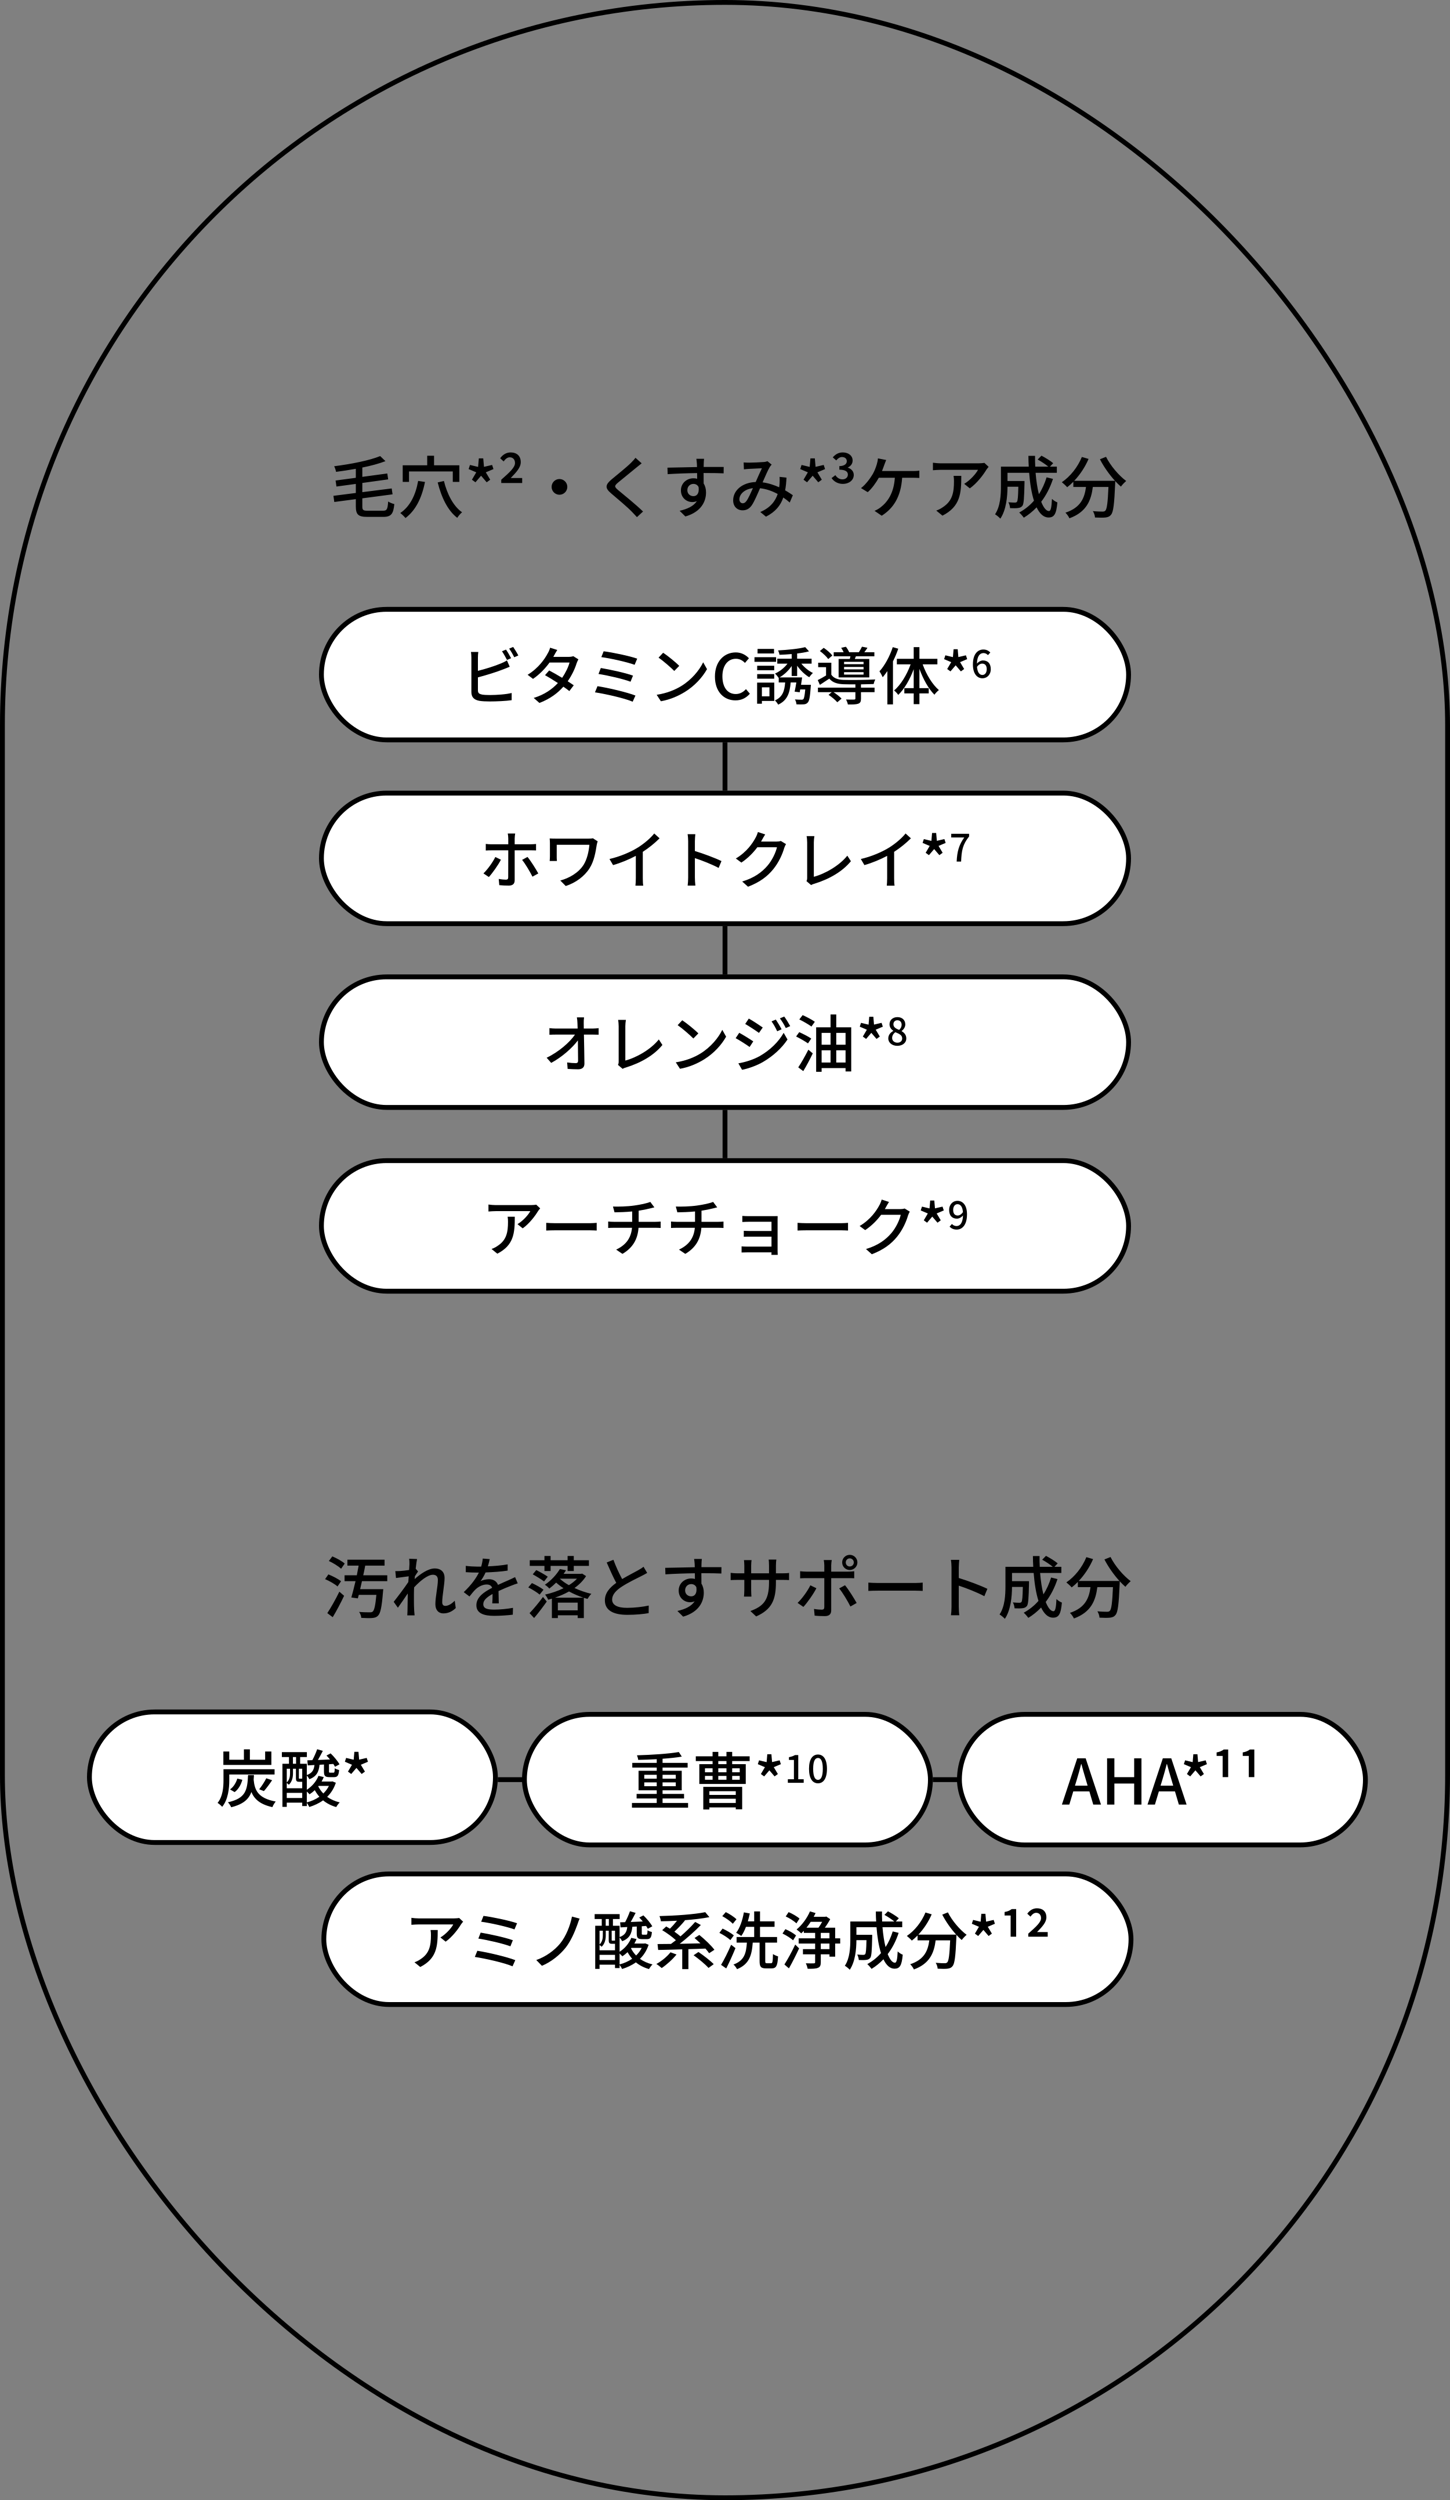
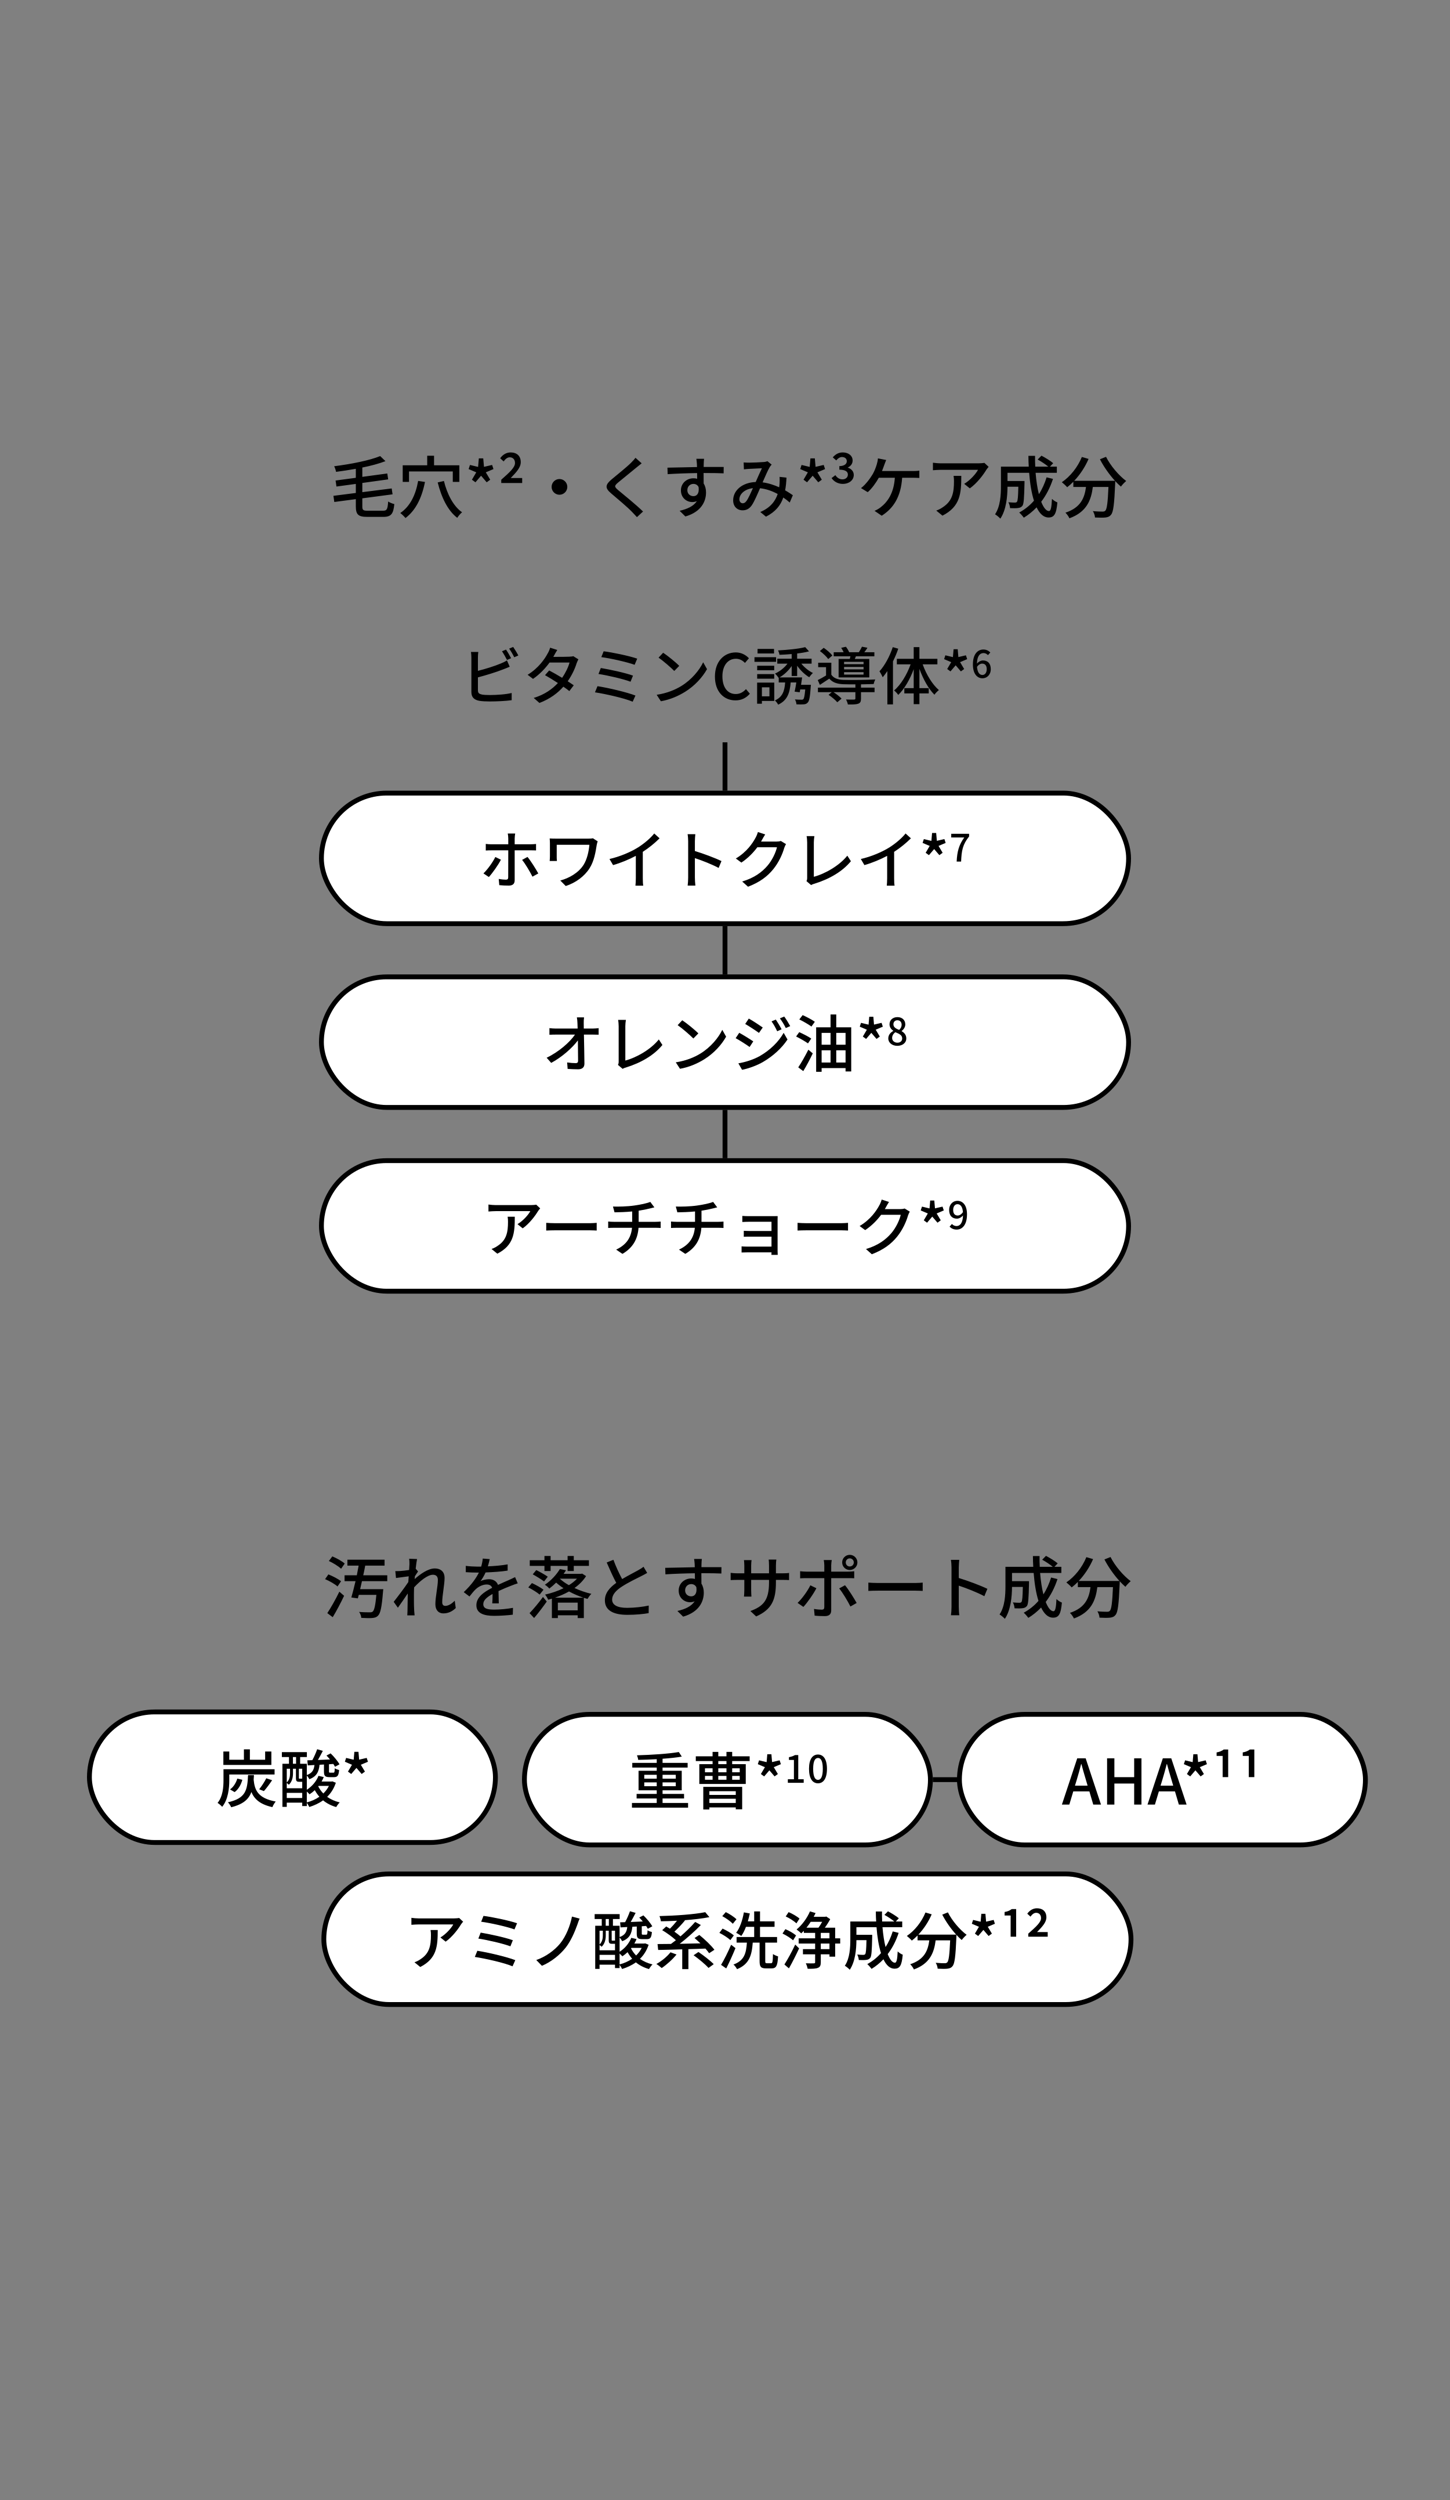
<svg xmlns="http://www.w3.org/2000/svg" width="600" height="1034" viewBox="0 0 600 1034" fill="none">
  <rect x="0" y="0" width="600" height="1034" fill="#808080" stroke="none" />
  <path d="M300 307V327" stroke="black" stroke-width="2" />
  <path d="M300 383V403" stroke="black" stroke-width="2" />
  <path d="M300 459V479" stroke="black" stroke-width="2" />
-   <rect x="133" y="252" width="334" height="54" rx="27" fill="white" stroke="black" stroke-width="2" />
  <rect x="133" y="328" width="334" height="54" rx="27" fill="white" stroke="black" stroke-width="2" />
  <rect x="133" y="404" width="334" height="54" rx="27" fill="white" stroke="black" stroke-width="2" />
  <rect x="133" y="480" width="334" height="54" rx="27" fill="white" stroke="black" stroke-width="2" />
-   <path d="M211.488 272.21L209.798 272.938C209.252 271.898 208.42 270.338 207.718 269.35L209.382 268.648C210.032 269.584 210.968 271.196 211.488 272.21ZM197.76 280.14V285.444C197.76 286.692 198.306 287.004 199.528 287.264C200.308 287.394 201.53 287.446 202.778 287.446C205.508 287.446 209.59 287.16 211.722 286.588V289.578C209.382 289.916 205.482 290.098 202.622 290.098C201.01 290.098 199.45 290.02 198.358 289.838C196.252 289.448 195.056 288.408 195.056 286.224V271.976C195.056 271.378 195.004 270.312 194.874 269.636H197.916C197.812 270.312 197.76 271.248 197.76 271.976V277.436C200.828 276.682 204.728 275.46 207.25 274.394C208.108 274.056 208.914 273.666 209.772 273.12L210.916 275.746C210.058 276.084 209.018 276.552 208.186 276.838C205.404 277.956 201.036 279.282 197.76 280.14ZM210.682 268.258L212.346 267.556C213.022 268.518 214.01 270.156 214.478 271.092L212.788 271.82C212.242 270.702 211.41 269.22 210.682 268.258ZM237.228 271.378L239.334 272.678C239.1 273.12 238.788 273.77 238.606 274.29C237.956 276.448 236.682 279.204 234.914 281.752C235.876 282.376 236.76 282.948 237.41 283.416L235.59 285.808C234.966 285.288 234.108 284.664 233.12 283.988C230.806 286.614 227.634 289.032 223.214 290.722L220.848 288.642C225.424 287.264 228.596 284.898 230.858 282.48C228.934 281.232 226.932 280.01 225.528 279.23L227.244 277.28C228.7 278.034 230.702 279.178 232.6 280.322C234.03 278.268 235.2 275.824 235.668 274.004H227.4C225.684 276.37 223.344 278.866 220.562 280.764L218.326 279.074C222.85 276.292 225.424 272.522 226.646 270.208C226.984 269.688 227.452 268.622 227.634 267.868L230.598 268.804C230.104 269.584 229.532 270.572 229.272 271.092L228.96 271.664H235.278C236.006 271.664 236.734 271.56 237.228 271.378ZM249.786 269.35C253.192 269.766 260.394 271.248 263.67 272.392L262.604 274.94C259.51 273.796 252.464 272.236 248.824 271.768L249.786 269.35ZM248.616 276.266C252.23 276.864 258.678 278.242 261.928 279.412L260.914 281.934C257.898 280.79 251.424 279.308 247.654 278.736L248.616 276.266ZM247.238 283.78C251.632 284.456 259.38 286.276 262.942 287.654L261.798 290.202C258.34 288.72 250.384 286.952 246.198 286.328L247.238 283.78ZM274.408 269.948C276.254 271.17 279.608 273.874 281.064 275.382L279.01 277.488C277.658 276.11 274.434 273.302 272.51 271.976L274.408 269.948ZM271.73 287.342C276.072 286.692 279.452 285.236 281.948 283.702C286.134 281.128 289.384 277.228 290.97 273.9L292.556 276.734C290.684 280.088 287.486 283.65 283.43 286.146C280.804 287.758 277.502 289.292 273.472 290.02L271.73 287.342ZM304.334 289.656C299.524 289.656 295.832 286.068 295.832 279.802C295.832 273.562 299.628 269.818 304.464 269.818C306.856 269.818 308.728 270.962 309.898 272.236L308.26 274.16C307.272 273.146 306.076 272.444 304.516 272.444C301.214 272.444 298.926 275.2 298.926 279.698C298.926 284.248 301.058 287.03 304.438 287.03C306.18 287.03 307.532 286.25 308.676 285.002L310.288 286.9C308.754 288.668 306.804 289.656 304.334 289.656ZM320.285 268.362V270.26H313.473V268.362H320.285ZM321.143 271.794V273.718H312.199V271.794H321.143ZM320.363 275.33V277.202H313.317V275.33H320.363ZM313.317 280.686V278.788H320.363V280.686H313.317ZM318.387 284.248H315.267V287.992H318.387V284.248ZM320.389 282.298V289.89H315.267V291.034H313.291V282.298H320.389ZM329.853 279.568H327.591V275.434C326.265 277.384 324.419 279.1 322.547 280.166H331.907C331.777 281.128 331.621 282.194 331.465 283.208H335.547L335.469 284.092C335.183 288.174 334.897 289.89 334.221 290.566C333.753 291.06 333.311 291.242 332.583 291.294C331.959 291.346 330.789 291.346 329.567 291.294C329.541 290.67 329.281 289.812 328.943 289.266C330.061 289.37 331.153 289.37 331.569 289.37C331.959 289.396 332.193 289.37 332.427 289.136C332.739 288.798 332.973 287.706 333.207 285.132H331.127C331.049 285.548 330.997 285.938 330.919 286.302L328.813 286.042C329.047 285.002 329.307 283.624 329.515 282.246H327.175C326.811 286.588 325.823 289.656 322.001 291.424C321.741 290.904 321.117 290.072 320.649 289.682C323.847 288.252 324.627 285.782 324.887 282.246H322.235V280.322L322.209 280.348C321.845 279.802 321.169 278.996 320.675 278.58C322.599 277.722 324.549 276.214 325.849 274.472H321.637V272.418H327.591V270.494C325.875 270.65 324.159 270.754 322.547 270.806C322.495 270.312 322.209 269.454 321.975 268.986C325.901 268.778 330.555 268.336 333.181 267.634L334.767 269.376C333.363 269.766 331.647 270.052 329.853 270.26V272.418H335.833V274.472H331.595C332.869 276.058 334.689 277.514 336.379 278.32C335.911 278.736 335.183 279.568 334.871 280.088C333.077 279.048 331.179 277.228 329.853 275.304V279.568ZM357.335 274.68V273.718H349.275V274.68H357.335ZM357.335 276.838V275.824H349.275V276.838H357.335ZM357.335 278.996V277.982H349.275V278.996H357.335ZM347.013 272.522H351.641C351.745 272.184 351.823 271.794 351.901 271.43H344.985V269.74H349.093C348.833 269.142 348.443 268.466 348.079 267.92L350.029 267.478C350.549 268.128 351.095 269.038 351.381 269.74H355.385C355.853 269.038 356.373 268.102 356.685 267.452L358.947 267.894C358.531 268.57 358.089 269.194 357.647 269.74H361.807V271.43H354.163C354.007 271.82 353.851 272.184 353.721 272.522H359.701V280.166H347.013V272.522ZM344.413 271.092L342.723 272.574C342.047 271.586 340.565 270.182 339.265 269.246L340.851 267.92C342.151 268.804 343.711 270.13 344.413 271.092ZM356.269 283.026V284.378H361.885V286.25H356.269V288.928C356.269 290.098 356.035 290.696 355.125 291.034C354.241 291.346 352.889 291.372 350.835 291.346C350.757 290.748 350.393 289.864 350.081 289.292C351.563 289.344 353.019 289.344 353.409 289.318C353.825 289.292 353.955 289.214 353.955 288.876V286.25H344.907C346.129 287.056 347.507 288.122 348.235 288.928L346.467 290.436C345.739 289.552 344.153 288.226 342.853 287.368L344.179 286.25H338.459V284.378H353.955V283.026C352.057 283.026 350.263 283.026 349.015 282.974C346.337 282.87 344.465 282.22 343.165 280.66C341.917 281.492 340.643 282.324 339.265 283.234L338.381 281.258C339.421 280.764 340.669 280.062 341.813 279.36V275.928H338.563V274.082H343.997V279.022C344.933 280.478 346.701 281.102 348.989 281.18C352.031 281.284 358.739 281.206 362.171 280.998C361.937 281.466 361.625 282.324 361.521 282.896C360.169 282.948 358.245 283 356.269 283.026ZM369.425 267.634L371.687 268.284C371.115 270.052 370.335 271.82 369.503 273.536V291.32H367.189V277.54C366.539 278.476 365.915 279.308 365.265 280.088C365.031 279.516 364.329 278.19 363.913 277.644C366.149 275.2 368.177 271.404 369.425 267.634ZM387.885 274.758H381.801C383.283 278.944 385.831 283.13 388.509 285.392C387.911 285.834 387.105 286.666 386.663 287.316C384.219 284.898 381.983 280.842 380.449 276.604V284.586H384.297V286.77H380.449V291.216H378.083V286.77H374.209V284.586H378.083V276.76C376.497 281.024 374.235 284.95 371.687 287.394C371.323 286.796 370.491 285.964 369.971 285.548C372.727 283.26 375.275 279.022 376.809 274.758H371.115V272.47H378.083V267.634H380.449V272.47H387.885V274.758ZM393.293 277.67L391.941 276.682L393.605 273.848L390.667 272.6L391.187 271.014L394.307 271.768L394.593 268.492H396.283L396.569 271.742L399.689 271.014L400.209 272.6L397.271 273.848L398.961 276.682L397.609 277.67L395.451 275.148L393.293 277.67ZM406.526 279.148C407.525 279.148 408.305 278.244 408.305 276.762C408.305 275.28 407.65 274.453 406.417 274.453C405.746 274.453 404.966 274.812 404.28 275.794C404.467 278.072 405.294 279.148 406.526 279.148ZM409.787 269.851L408.804 270.943C408.383 270.444 407.681 270.085 407.01 270.085C405.544 270.085 404.327 271.192 404.249 274.468C404.92 273.642 405.918 273.142 406.745 273.142C408.679 273.142 409.974 274.328 409.974 276.762C409.974 279.039 408.414 280.521 406.542 280.521C404.358 280.521 402.58 278.696 402.58 274.796C402.58 270.381 404.654 268.618 406.916 268.618C408.196 268.618 409.132 269.164 409.787 269.851Z" fill="black" />
+   <path d="M211.488 272.21L209.798 272.938C209.252 271.898 208.42 270.338 207.718 269.35L209.382 268.648C210.032 269.584 210.968 271.196 211.488 272.21ZM197.76 280.14V285.444C197.76 286.692 198.306 287.004 199.528 287.264C200.308 287.394 201.53 287.446 202.778 287.446C205.508 287.446 209.59 287.16 211.722 286.588V289.578C209.382 289.916 205.482 290.098 202.622 290.098C201.01 290.098 199.45 290.02 198.358 289.838C196.252 289.448 195.056 288.408 195.056 286.224V271.976C195.056 271.378 195.004 270.312 194.874 269.636H197.916C197.812 270.312 197.76 271.248 197.76 271.976V277.436C200.828 276.682 204.728 275.46 207.25 274.394C208.108 274.056 208.914 273.666 209.772 273.12L210.916 275.746C210.058 276.084 209.018 276.552 208.186 276.838C205.404 277.956 201.036 279.282 197.76 280.14ZM210.682 268.258L212.346 267.556C213.022 268.518 214.01 270.156 214.478 271.092L212.788 271.82C212.242 270.702 211.41 269.22 210.682 268.258ZM237.228 271.378L239.334 272.678C239.1 273.12 238.788 273.77 238.606 274.29C237.956 276.448 236.682 279.204 234.914 281.752C235.876 282.376 236.76 282.948 237.41 283.416L235.59 285.808C234.966 285.288 234.108 284.664 233.12 283.988C230.806 286.614 227.634 289.032 223.214 290.722L220.848 288.642C225.424 287.264 228.596 284.898 230.858 282.48C228.934 281.232 226.932 280.01 225.528 279.23L227.244 277.28C228.7 278.034 230.702 279.178 232.6 280.322C234.03 278.268 235.2 275.824 235.668 274.004H227.4C225.684 276.37 223.344 278.866 220.562 280.764L218.326 279.074C222.85 276.292 225.424 272.522 226.646 270.208C226.984 269.688 227.452 268.622 227.634 267.868L230.598 268.804C230.104 269.584 229.532 270.572 229.272 271.092L228.96 271.664C236.006 271.664 236.734 271.56 237.228 271.378ZM249.786 269.35C253.192 269.766 260.394 271.248 263.67 272.392L262.604 274.94C259.51 273.796 252.464 272.236 248.824 271.768L249.786 269.35ZM248.616 276.266C252.23 276.864 258.678 278.242 261.928 279.412L260.914 281.934C257.898 280.79 251.424 279.308 247.654 278.736L248.616 276.266ZM247.238 283.78C251.632 284.456 259.38 286.276 262.942 287.654L261.798 290.202C258.34 288.72 250.384 286.952 246.198 286.328L247.238 283.78ZM274.408 269.948C276.254 271.17 279.608 273.874 281.064 275.382L279.01 277.488C277.658 276.11 274.434 273.302 272.51 271.976L274.408 269.948ZM271.73 287.342C276.072 286.692 279.452 285.236 281.948 283.702C286.134 281.128 289.384 277.228 290.97 273.9L292.556 276.734C290.684 280.088 287.486 283.65 283.43 286.146C280.804 287.758 277.502 289.292 273.472 290.02L271.73 287.342ZM304.334 289.656C299.524 289.656 295.832 286.068 295.832 279.802C295.832 273.562 299.628 269.818 304.464 269.818C306.856 269.818 308.728 270.962 309.898 272.236L308.26 274.16C307.272 273.146 306.076 272.444 304.516 272.444C301.214 272.444 298.926 275.2 298.926 279.698C298.926 284.248 301.058 287.03 304.438 287.03C306.18 287.03 307.532 286.25 308.676 285.002L310.288 286.9C308.754 288.668 306.804 289.656 304.334 289.656ZM320.285 268.362V270.26H313.473V268.362H320.285ZM321.143 271.794V273.718H312.199V271.794H321.143ZM320.363 275.33V277.202H313.317V275.33H320.363ZM313.317 280.686V278.788H320.363V280.686H313.317ZM318.387 284.248H315.267V287.992H318.387V284.248ZM320.389 282.298V289.89H315.267V291.034H313.291V282.298H320.389ZM329.853 279.568H327.591V275.434C326.265 277.384 324.419 279.1 322.547 280.166H331.907C331.777 281.128 331.621 282.194 331.465 283.208H335.547L335.469 284.092C335.183 288.174 334.897 289.89 334.221 290.566C333.753 291.06 333.311 291.242 332.583 291.294C331.959 291.346 330.789 291.346 329.567 291.294C329.541 290.67 329.281 289.812 328.943 289.266C330.061 289.37 331.153 289.37 331.569 289.37C331.959 289.396 332.193 289.37 332.427 289.136C332.739 288.798 332.973 287.706 333.207 285.132H331.127C331.049 285.548 330.997 285.938 330.919 286.302L328.813 286.042C329.047 285.002 329.307 283.624 329.515 282.246H327.175C326.811 286.588 325.823 289.656 322.001 291.424C321.741 290.904 321.117 290.072 320.649 289.682C323.847 288.252 324.627 285.782 324.887 282.246H322.235V280.322L322.209 280.348C321.845 279.802 321.169 278.996 320.675 278.58C322.599 277.722 324.549 276.214 325.849 274.472H321.637V272.418H327.591V270.494C325.875 270.65 324.159 270.754 322.547 270.806C322.495 270.312 322.209 269.454 321.975 268.986C325.901 268.778 330.555 268.336 333.181 267.634L334.767 269.376C333.363 269.766 331.647 270.052 329.853 270.26V272.418H335.833V274.472H331.595C332.869 276.058 334.689 277.514 336.379 278.32C335.911 278.736 335.183 279.568 334.871 280.088C333.077 279.048 331.179 277.228 329.853 275.304V279.568ZM357.335 274.68V273.718H349.275V274.68H357.335ZM357.335 276.838V275.824H349.275V276.838H357.335ZM357.335 278.996V277.982H349.275V278.996H357.335ZM347.013 272.522H351.641C351.745 272.184 351.823 271.794 351.901 271.43H344.985V269.74H349.093C348.833 269.142 348.443 268.466 348.079 267.92L350.029 267.478C350.549 268.128 351.095 269.038 351.381 269.74H355.385C355.853 269.038 356.373 268.102 356.685 267.452L358.947 267.894C358.531 268.57 358.089 269.194 357.647 269.74H361.807V271.43H354.163C354.007 271.82 353.851 272.184 353.721 272.522H359.701V280.166H347.013V272.522ZM344.413 271.092L342.723 272.574C342.047 271.586 340.565 270.182 339.265 269.246L340.851 267.92C342.151 268.804 343.711 270.13 344.413 271.092ZM356.269 283.026V284.378H361.885V286.25H356.269V288.928C356.269 290.098 356.035 290.696 355.125 291.034C354.241 291.346 352.889 291.372 350.835 291.346C350.757 290.748 350.393 289.864 350.081 289.292C351.563 289.344 353.019 289.344 353.409 289.318C353.825 289.292 353.955 289.214 353.955 288.876V286.25H344.907C346.129 287.056 347.507 288.122 348.235 288.928L346.467 290.436C345.739 289.552 344.153 288.226 342.853 287.368L344.179 286.25H338.459V284.378H353.955V283.026C352.057 283.026 350.263 283.026 349.015 282.974C346.337 282.87 344.465 282.22 343.165 280.66C341.917 281.492 340.643 282.324 339.265 283.234L338.381 281.258C339.421 280.764 340.669 280.062 341.813 279.36V275.928H338.563V274.082H343.997V279.022C344.933 280.478 346.701 281.102 348.989 281.18C352.031 281.284 358.739 281.206 362.171 280.998C361.937 281.466 361.625 282.324 361.521 282.896C360.169 282.948 358.245 283 356.269 283.026ZM369.425 267.634L371.687 268.284C371.115 270.052 370.335 271.82 369.503 273.536V291.32H367.189V277.54C366.539 278.476 365.915 279.308 365.265 280.088C365.031 279.516 364.329 278.19 363.913 277.644C366.149 275.2 368.177 271.404 369.425 267.634ZM387.885 274.758H381.801C383.283 278.944 385.831 283.13 388.509 285.392C387.911 285.834 387.105 286.666 386.663 287.316C384.219 284.898 381.983 280.842 380.449 276.604V284.586H384.297V286.77H380.449V291.216H378.083V286.77H374.209V284.586H378.083V276.76C376.497 281.024 374.235 284.95 371.687 287.394C371.323 286.796 370.491 285.964 369.971 285.548C372.727 283.26 375.275 279.022 376.809 274.758H371.115V272.47H378.083V267.634H380.449V272.47H387.885V274.758ZM393.293 277.67L391.941 276.682L393.605 273.848L390.667 272.6L391.187 271.014L394.307 271.768L394.593 268.492H396.283L396.569 271.742L399.689 271.014L400.209 272.6L397.271 273.848L398.961 276.682L397.609 277.67L395.451 275.148L393.293 277.67ZM406.526 279.148C407.525 279.148 408.305 278.244 408.305 276.762C408.305 275.28 407.65 274.453 406.417 274.453C405.746 274.453 404.966 274.812 404.28 275.794C404.467 278.072 405.294 279.148 406.526 279.148ZM409.787 269.851L408.804 270.943C408.383 270.444 407.681 270.085 407.01 270.085C405.544 270.085 404.327 271.192 404.249 274.468C404.92 273.642 405.918 273.142 406.745 273.142C408.679 273.142 409.974 274.328 409.974 276.762C409.974 279.039 408.414 280.521 406.542 280.521C404.358 280.521 402.58 278.696 402.58 274.796C402.58 270.381 404.654 268.618 406.916 268.618C408.196 268.618 409.132 269.164 409.787 269.851Z" fill="black" />
  <path d="M204.963 354.424L207.277 355.542C206.133 357.804 203.715 361.158 202.285 362.718L200.049 361.21C201.765 359.572 203.923 356.582 204.963 354.424ZM219.523 351.668H212.971V364.044C212.971 365.474 212.217 366.254 210.527 366.254C209.305 366.254 207.771 366.202 206.601 366.072L206.367 363.498C207.485 363.706 208.655 363.81 209.331 363.81C210.007 363.81 210.293 363.524 210.293 362.822C210.319 361.6 210.319 353.02 210.319 351.772V351.668H203.377C202.571 351.668 201.739 351.694 201.011 351.746V349.016C201.765 349.12 202.545 349.172 203.351 349.172H210.319V346.754C210.319 346.156 210.215 345.142 210.111 344.726H213.179C213.101 345.09 212.971 346.182 212.971 346.78V349.172H219.497C220.173 349.172 221.135 349.12 221.811 349.042V351.72C221.057 351.668 220.173 351.668 219.523 351.668ZM216.039 355.62L218.275 354.398C219.653 356.062 221.707 359.338 222.747 361.236L220.329 362.562C219.263 360.43 217.365 357.232 216.039 355.62ZM245.341 346.676L247.317 347.95C247.187 348.262 246.979 349.094 246.927 349.38C246.459 352.318 245.887 356.036 243.963 359.078C241.831 362.432 238.269 365.058 234.109 366.436L231.847 364.148C235.513 363.186 239.361 360.976 241.467 357.7C242.871 355.464 243.625 352.344 243.885 349.38H230.365V354.216C230.365 354.58 230.365 355.36 230.443 356.088H227.453C227.505 355.386 227.557 354.788 227.557 354.216V348.678C227.557 348.054 227.505 347.378 227.453 346.754C228.181 346.806 229.221 346.832 230.391 346.832H243.339C244.041 346.832 244.769 346.806 245.341 346.676ZM265.985 352.292V363.212C265.985 364.278 266.037 365.708 266.167 366.28H262.943C263.021 365.708 263.099 364.278 263.099 363.212V353.956C260.369 355.412 256.911 356.868 253.687 357.778L252.205 355.256C256.651 354.242 261.045 352.318 263.931 350.524C266.557 348.886 269.261 346.572 270.717 344.7L272.927 346.702C271.055 348.574 268.611 350.602 265.985 352.292ZM298.537 356.114L297.367 358.948C294.611 357.466 290.399 355.828 287.539 354.892V362.926C287.539 363.732 287.617 365.318 287.747 366.254H284.549C284.679 365.344 284.757 363.94 284.757 362.926V347.898C284.757 347.066 284.679 345.87 284.523 344.986H287.721C287.643 345.844 287.539 346.988 287.539 347.898V351.954C290.971 352.994 295.937 354.84 298.537 356.114ZM323.107 347.794L325.239 349.094C324.979 349.51 324.693 350.16 324.511 350.68C323.809 353.176 322.275 356.66 319.935 359.52C317.543 362.458 314.397 364.85 309.535 366.722L307.117 364.564C312.135 363.056 315.229 360.742 317.543 358.064C319.467 355.854 321.027 352.578 321.495 350.394H313.383C311.719 352.63 309.509 354.918 306.779 356.738L304.491 355.048C309.015 352.344 311.433 348.73 312.655 346.442C312.967 345.922 313.409 344.856 313.617 344.102L316.633 345.09C316.113 345.87 315.567 346.884 315.281 347.404C315.177 347.612 315.047 347.846 314.917 348.054H321.157C321.885 348.054 322.613 347.976 323.107 347.794ZM335.639 366.046L333.715 364.408C333.975 363.888 334.001 363.498 334.001 362.952V348.418C334.001 347.586 333.897 346.39 333.767 345.792H336.991C336.861 346.598 336.757 347.534 336.757 348.392V362.614C341.437 361.366 347.339 357.986 350.615 353.878L352.097 356.166C348.639 360.404 343.257 363.55 336.939 365.5C336.627 365.578 336.133 365.734 335.639 366.046ZM369.985 352.292V363.212C369.985 364.278 370.037 365.708 370.167 366.28H366.943C367.021 365.708 367.099 364.278 367.099 363.212V353.956C364.369 355.412 360.911 356.868 357.687 357.778L356.205 355.256C360.651 354.242 365.045 352.318 367.931 350.524C370.557 348.886 373.261 346.572 374.717 344.7L376.927 346.702C375.055 348.574 372.611 350.602 369.985 352.292ZM384.389 353.67L383.037 352.682L384.701 349.848L381.763 348.6L382.283 347.014L385.403 347.768L385.689 344.492H387.379L387.665 347.742L390.785 347.014L391.305 348.6L388.367 349.848L390.057 352.682L388.705 353.67L386.547 351.148L384.389 353.67ZM395.859 356.318C396.062 352.122 396.795 349.439 399.01 346.35H393.613V344.837H401.007V345.929C398.308 349.298 397.887 351.826 397.7 356.318H395.859Z" fill="black" />
  <path d="M241.571 425.38H245.289C246.043 425.38 247.161 425.276 247.707 425.198V427.928C247.005 427.902 246.069 427.876 245.419 427.876H241.623C241.701 431.724 241.805 436.534 241.831 439.888C241.831 441.396 240.947 442.228 239.205 442.228C237.775 442.228 236.267 442.15 234.889 442.072L234.681 439.394C235.877 439.576 237.333 439.68 238.243 439.68C238.945 439.68 239.205 439.342 239.205 438.64C239.205 436.69 239.179 433.414 239.127 430.268C236.891 433.31 232.497 437.236 228.077 439.576L226.205 437.444C231.379 434.948 235.851 430.944 237.931 427.876H230.001C229.091 427.876 228.207 427.902 227.349 427.954V425.198C228.077 425.302 229.117 425.38 229.949 425.38H239.023C238.997 424.522 238.971 423.768 238.945 423.144C238.919 422.442 238.867 421.584 238.711 420.752H241.675C241.571 421.506 241.519 422.364 241.545 423.144L241.571 425.38ZM257.639 442.046L255.715 440.408C255.975 439.888 256.001 439.498 256.001 438.952V424.418C256.001 423.586 255.897 422.39 255.767 421.792H258.991C258.861 422.598 258.757 423.534 258.757 424.392V438.614C263.437 437.366 269.339 433.986 272.615 429.878L274.097 432.166C270.639 436.404 265.257 439.55 258.939 441.5C258.627 441.578 258.133 441.734 257.639 442.046ZM282.313 421.948C284.159 423.17 287.513 425.874 288.969 427.382L286.915 429.488C285.563 428.11 282.339 425.302 280.415 423.976L282.313 421.948ZM279.635 439.342C283.977 438.692 287.357 437.236 289.853 435.702C294.039 433.128 297.289 429.228 298.875 425.9L300.461 428.734C298.589 432.088 295.391 435.65 291.335 438.146C288.709 439.758 285.407 441.292 281.377 442.02L279.635 439.342ZM321.027 421.662C321.703 422.676 322.821 424.496 323.419 425.692L321.599 426.498C320.897 425.016 320.169 423.664 319.259 422.416L321.027 421.662ZM324.511 420.414C325.239 421.376 326.331 423.17 326.981 424.366L325.161 425.172C324.433 423.69 323.627 422.39 322.717 421.168L324.511 420.414ZM309.847 421.246C311.459 422.13 314.371 424.054 315.619 424.938L314.059 427.174C312.733 426.212 309.951 424.392 308.365 423.482L309.847 421.246ZM305.531 439.758C308.417 439.264 311.589 438.302 314.319 436.794C318.661 434.324 322.197 430.84 324.277 427.148L325.863 429.904C323.523 433.44 319.909 436.768 315.697 439.212C313.071 440.746 309.431 441.994 307.065 442.436L305.531 439.758ZM305.895 427.122C307.507 428.006 310.471 429.826 311.693 430.684L310.185 432.998C308.833 432.01 306.051 430.242 304.413 429.358L305.895 427.122ZM335.691 429.514L334.339 431.516C333.247 430.71 331.037 429.462 329.425 428.656L330.725 426.862C332.285 427.564 334.547 428.708 335.691 429.514ZM332.389 442.982L330.309 441.422C331.505 439.68 333.169 436.742 334.495 434.116L336.315 435.65C335.171 438.068 333.715 440.798 332.389 442.982ZM330.751 421.61L332.129 419.816C333.767 420.544 336.055 421.74 337.173 422.572L335.769 424.548C334.677 423.716 332.415 422.416 330.751 421.61ZM346.039 439.42H349.887V434.376H346.039V439.42ZM339.981 434.376V439.42H343.673V434.376H339.981ZM343.673 427.174H339.981V432.062H343.673V427.174ZM349.887 427.174H346.039V432.062H349.887V427.174ZM346.039 424.86H352.227V443.112H349.887V441.734H339.981V443.268H337.719V424.86H343.673V419.556H346.039V424.86ZM358.389 429.67L357.037 428.682L358.701 425.848L355.763 424.6L356.283 423.014L359.403 423.768L359.689 420.492H361.379L361.665 423.742L364.785 423.014L365.305 424.6L362.367 425.848L364.057 428.682L362.705 429.67L360.547 427.148L358.389 429.67ZM371.31 432.521C369.157 432.521 367.566 431.242 367.566 429.464C367.566 427.95 368.564 426.936 369.625 426.375V426.297C368.767 425.688 368.081 424.83 368.081 423.614C368.081 421.82 369.469 420.65 371.357 420.65C373.354 420.65 374.602 421.898 374.602 423.692C374.602 424.862 373.806 425.86 373.088 426.39V426.468C374.118 427.061 375.023 427.95 375.023 429.51C375.023 431.211 373.525 432.521 371.31 432.521ZM372.059 425.938C372.745 425.298 373.088 424.565 373.088 423.801C373.088 422.74 372.449 421.944 371.326 421.944C370.39 421.944 369.688 422.584 369.688 423.614C369.688 424.862 370.78 425.439 372.059 425.938ZM371.341 431.226C372.511 431.226 373.322 430.54 373.322 429.464C373.322 428.06 372.059 427.529 370.499 426.89C369.703 427.436 369.157 428.294 369.157 429.292C369.157 430.431 370.109 431.226 371.341 431.226Z" fill="black" />
  <path d="M210.053 503.2H213.017C213.017 509.986 212.627 514.978 205.789 518.488L203.397 516.538C204.151 516.278 205.061 515.862 205.893 515.264C209.611 512.872 210.209 509.596 210.209 505.28C210.209 504.578 210.183 503.954 210.053 503.2ZM221.883 498.208L223.521 499.742C223.287 500.028 222.871 500.522 222.663 500.834C221.545 502.732 219.075 506.034 216.293 508.01L214.135 506.268C216.397 504.942 218.685 502.368 219.439 500.886H205.165C204.151 500.886 203.241 500.964 202.123 501.042V498.156C203.085 498.286 204.151 498.39 205.165 498.39H219.699C220.297 498.39 221.467 498.312 221.883 498.208ZM226.028 508.92V505.722C226.86 505.8 228.472 505.878 229.876 505.878H243.994C245.268 505.878 246.282 505.774 246.906 505.722V508.92C246.334 508.894 245.164 508.816 244.02 508.816H229.876C228.42 508.816 226.886 508.868 226.028 508.92ZM264.274 505.306H271.19C271.736 505.306 272.802 505.254 273.374 505.202V507.854C272.75 507.802 271.918 507.776 271.242 507.776H264.222C263.884 512.378 261.986 515.966 257.566 518.566L254.966 516.798C258.996 514.9 261.128 512.066 261.518 507.776H254.03C253.224 507.776 252.314 507.802 251.664 507.854V505.176C252.288 505.254 253.198 505.306 254.004 505.306H261.596V501.016C259.022 501.276 256.188 501.354 254.29 501.38L253.64 498.988C255.616 499.066 259.62 498.988 262.454 498.572C264.924 498.234 267.784 497.636 269.084 497.064L270.774 499.326C270.072 499.508 269.5 499.638 269.084 499.742C267.784 500.08 266.016 500.444 264.274 500.704V505.306ZM290.274 505.306H297.19C297.736 505.306 298.802 505.254 299.374 505.202V507.854C298.75 507.802 297.918 507.776 297.242 507.776H290.222C289.884 512.378 287.986 515.966 283.566 518.566L280.966 516.798C284.996 514.9 287.128 512.066 287.518 507.776H280.03C279.224 507.776 278.314 507.802 277.664 507.854V505.176C278.288 505.254 279.198 505.306 280.004 505.306H287.596V501.016C285.022 501.276 282.188 501.354 280.29 501.38L279.64 498.988C281.616 499.066 285.62 498.988 288.454 498.572C290.924 498.234 293.784 497.636 295.084 497.064L296.774 499.326C296.072 499.508 295.5 499.638 295.084 499.742C293.784 500.08 292.016 500.444 290.274 500.704V505.306ZM321.812 518.982H319.212C319.238 518.748 319.238 518.332 319.238 517.942H309.046C308.266 517.942 307.304 517.994 306.862 517.994V515.446C307.304 515.498 308.136 515.55 309.046 515.55H319.238V511.442H310.346C309.384 511.442 308.344 511.442 307.772 511.494V509.024C308.37 509.05 309.384 509.102 310.32 509.102H319.238V505.28H310.06C309.254 505.28 307.694 505.332 307.174 505.384V502.862C307.746 502.94 309.254 502.966 310.06 502.966H320.018C320.616 502.966 321.422 502.94 321.786 502.94C321.76 503.252 321.76 503.928 321.76 504.448V517.422C321.76 517.838 321.786 518.566 321.812 518.982ZM330.028 508.92V505.722C330.86 505.8 332.472 505.878 333.876 505.878H347.994C349.268 505.878 350.282 505.774 350.906 505.722V508.92C350.334 508.894 349.164 508.816 348.02 508.816H333.876C332.42 508.816 330.886 508.868 330.028 508.92ZM374.332 499.794L376.464 501.094C376.204 501.51 375.918 502.16 375.736 502.68C375.034 505.176 373.5 508.66 371.16 511.52C368.768 514.458 365.622 516.85 360.76 518.722L358.342 516.564C363.36 515.056 366.454 512.742 368.768 510.064C370.692 507.854 372.252 504.578 372.72 502.394H364.608C362.944 504.63 360.734 506.918 358.004 508.738L355.716 507.048C360.24 504.344 362.658 500.73 363.88 498.442C364.192 497.922 364.634 496.856 364.842 496.102L367.858 497.09C367.338 497.87 366.792 498.884 366.506 499.404C366.402 499.612 366.272 499.846 366.142 500.054H372.382C373.11 500.054 373.838 499.976 374.332 499.794ZM383.614 505.67L382.262 504.682L383.926 501.848L380.988 500.6L381.508 499.014L384.628 499.768L384.914 496.492H386.604L386.89 499.742L390.01 499.014L390.53 500.6L387.592 501.848L389.282 504.682L387.93 505.67L385.772 503.148L383.614 505.67ZM396.27 502.702C396.972 502.702 397.768 502.297 398.454 501.298C398.283 499.036 397.425 498.007 396.177 498.007C395.194 498.007 394.414 498.896 394.414 500.394C394.414 501.86 395.069 502.702 396.27 502.702ZM392.932 507.304L393.899 506.197C394.352 506.712 395.054 507.055 395.787 507.055C397.175 507.055 398.376 505.932 398.486 502.656C397.815 503.482 396.832 503.997 395.958 503.997C394.04 503.997 392.745 502.796 392.745 500.394C392.745 498.116 394.305 496.618 396.161 496.618C398.361 496.618 400.139 498.397 400.139 502.188C400.139 506.712 398.08 508.521 395.865 508.521C394.539 508.521 393.603 507.991 392.932 507.304Z" fill="black" />
  <path d="M152.137 211.216H158.493C160.145 211.216 160.397 210.544 160.621 207.408C161.293 207.856 162.413 208.304 163.169 208.472C162.777 212.448 161.909 213.764 158.661 213.764H151.969C148.273 213.764 147.237 212.84 147.237 209.368V206.428L138.333 207.604L137.969 205.056L147.237 203.88V200.128L139.229 201.22L138.865 198.728L147.237 197.608V193.884C144.493 194.36 141.721 194.808 139.061 195.144C138.949 194.472 138.585 193.408 138.277 192.82C145.165 191.952 152.921 190.44 157.317 188.62L159.501 190.72C156.785 191.756 153.453 192.652 149.925 193.352V197.216L160.257 195.816L160.621 198.252L149.925 199.736V203.544L162.077 202.004L162.441 204.44L149.925 206.092V209.396C149.925 210.936 150.233 211.216 152.137 211.216ZM169.245 194.976V199.288H166.641V192.428H176.777V188.48H179.605V192.428H190.077V199.288H187.361V194.976H169.245ZM173.025 198.896L175.853 199.316C174.537 205.952 171.989 211.076 167.789 214.24C167.369 213.708 166.277 212.644 165.633 212.168C169.665 209.452 171.989 204.776 173.025 198.896ZM181.117 199.512L183.693 198.924C184.981 204.244 187.585 209.368 191.197 211.86C190.525 212.392 189.657 213.428 189.209 214.156C185.261 211.16 182.657 205.672 181.117 199.512ZM196.741 199.456L195.285 198.392L197.077 195.34L193.913 193.996L194.473 192.288L197.833 193.1L198.141 189.572H199.961L200.269 193.072L203.629 192.288L204.189 193.996L201.025 195.34L202.845 198.392L201.389 199.456L199.065 196.74L196.741 199.456ZM207.42 199.764V198.392C211.032 195.228 213.104 193.268 213.104 191.504C213.104 190.048 212.264 189.124 210.92 189.124C209.94 189.124 209.1 189.852 208.4 190.832L206.972 189.516C208.036 188.032 209.52 187.108 211.284 187.108C213.804 187.108 215.484 188.508 215.484 191.14C215.484 193.352 213.692 195.256 211.34 197.692H216.072V199.764H207.42ZM228.252 201.36C228.252 199.568 229.708 198.112 231.5 198.112C233.292 198.112 234.748 199.568 234.748 201.36C234.748 203.152 233.292 204.608 231.5 204.608C229.708 204.608 228.252 203.152 228.252 201.36ZM262.944 189.32L265.52 191.616C264.82 192.148 263.952 192.904 263.392 193.324C261.544 194.892 257.708 197.916 255.748 199.568C254.152 200.94 254.152 201.304 255.804 202.704C258.128 204.636 263.364 208.864 266.08 211.552L263.56 213.876C262.888 213.092 262.104 212.336 261.432 211.608C259.92 209.984 255.44 206.204 252.892 204.048C250.204 201.808 250.484 200.436 253.088 198.252C255.216 196.46 259.248 193.268 261.124 191.392C261.768 190.72 262.58 189.908 262.944 189.32ZM284.42 202.732C284.42 204.272 285.596 205.196 286.94 205.196C288.368 205.196 289.432 204.048 289.068 201.416C288.62 200.52 287.836 200.128 286.912 200.128C285.652 200.128 284.42 201.08 284.42 202.732ZM299.456 193.128L299.428 195.76C297.776 195.676 295.172 195.62 291.14 195.62C291.168 197.104 291.168 198.728 291.168 199.96C291.812 200.968 292.148 202.228 292.148 203.656C292.148 207.352 290.188 211.692 283.608 213.596L281.228 211.244C284.476 210.516 287.024 209.312 288.368 207.24C287.808 207.492 287.164 207.632 286.436 207.632C284.196 207.632 281.76 205.952 281.76 202.788C281.76 199.876 284.14 197.804 286.94 197.804C287.5 197.804 288.004 197.86 288.48 198L288.452 195.648C284.252 195.704 279.716 195.872 276.272 196.096L276.188 193.408C279.324 193.38 284.476 193.212 288.424 193.156C288.396 192.568 288.396 192.064 288.368 191.756C288.312 191.056 288.228 190.132 288.144 189.74H291.336C291.28 190.104 291.196 191.364 291.196 191.756C291.168 192.092 291.168 192.568 291.168 193.128H299.456ZM308.892 207.184C309.732 206.008 310.656 203.88 311.552 201.892C307.968 202.312 305.952 204.44 305.952 206.54C305.952 207.52 306.596 208.136 307.324 208.136C307.912 208.136 308.332 207.912 308.892 207.184ZM328.072 204.804L326.784 207.828C326 207.128 325.104 206.428 324.124 205.756C322.948 209.144 320.82 211.692 316.956 213.68L314.604 211.748C318.916 209.928 320.876 207.1 321.8 204.3C319.616 203.124 317.152 202.2 314.492 201.92C313.456 204.328 312.168 207.352 311.132 208.892C310.096 210.404 308.892 211.048 307.268 211.048C305.056 211.048 303.376 209.48 303.376 206.932C303.376 202.76 307.212 199.54 312.7 199.344C313.596 197.328 314.52 195.172 315.276 193.66C314.184 193.688 311.244 193.828 309.984 193.912C309.396 193.94 308.528 194.024 307.828 194.108L307.716 191.252C308.444 191.308 309.312 191.336 309.9 191.336C311.412 191.336 314.744 191.196 315.976 191.084C316.564 191.056 317.152 190.916 317.572 190.748L319.308 192.148C319 192.484 318.72 192.792 318.496 193.184C317.768 194.388 316.648 196.992 315.556 199.484C318.048 199.82 320.372 200.604 322.416 201.528C322.5 200.996 322.556 200.464 322.584 199.96C322.64 199.092 322.64 198.112 322.584 197.216L325.44 197.524C325.356 199.456 325.188 201.192 324.88 202.788C326.14 203.488 327.204 204.216 328.072 204.804ZM333.952 199.456L332.496 198.392L334.288 195.34L331.124 193.996L331.684 192.288L335.044 193.1L335.352 189.572H337.172L337.48 193.072L340.84 192.288L341.4 193.996L338.236 195.34L340.056 198.392L338.6 199.456L336.276 196.74L333.952 199.456ZM348.803 200.128C346.758 200.128 345.079 199.176 344.099 197.72L345.667 196.516C346.395 197.608 347.403 198.252 348.607 198.252C349.839 198.252 350.847 197.496 350.847 196.264C350.847 194.92 349.615 194.248 347.319 194.248V192.764C349.251 192.764 350.399 191.952 350.399 190.748C350.399 189.684 349.615 189.012 348.383 189.012C347.515 189.012 346.675 189.6 346.031 190.412L344.603 189.152C345.723 187.864 346.983 187.108 348.747 187.108C350.959 187.108 352.807 188.368 352.807 190.44C352.807 191.84 351.995 192.792 350.763 193.38C352.107 193.8 353.283 194.836 353.283 196.404C353.283 198.672 351.211 200.128 348.803 200.128ZM364.959 194.808H377.671C378.371 194.808 379.575 194.78 380.415 194.64V197.664C379.463 197.608 378.315 197.58 377.671 197.58H373.303C372.799 205.336 369.775 210.18 364.847 213.288L361.879 211.272C362.747 210.908 363.671 210.376 364.315 209.872C367.143 207.716 369.859 204.132 370.279 197.58H363.643C362.495 199.652 360.703 202.144 359.051 203.544L356.279 201.864C358.267 200.38 360.199 197.664 361.207 195.956C361.963 194.584 362.467 193.156 362.803 192.064C363.027 191.336 363.223 190.412 363.279 189.572L366.695 190.244C366.415 190.888 366.107 191.756 365.883 192.344C365.631 193.044 365.323 193.912 364.959 194.808ZM394.583 196.796H397.775C397.775 204.104 397.355 209.48 389.991 213.26L387.415 211.16C388.227 210.88 389.207 210.432 390.103 209.788C394.107 207.212 394.751 203.684 394.751 199.036C394.751 198.28 394.723 197.608 394.583 196.796ZM407.323 191.42L409.087 193.072C408.835 193.38 408.387 193.912 408.163 194.248C406.959 196.292 404.299 199.848 401.303 201.976L398.979 200.1C401.415 198.672 403.879 195.9 404.691 194.304H389.319C388.227 194.304 387.247 194.388 386.043 194.472V191.364C387.079 191.504 388.227 191.616 389.319 191.616H404.971C405.615 191.616 406.875 191.532 407.323 191.42ZM433.083 197.412L435.715 198.056C434.539 201.668 432.887 204.832 430.843 207.52C431.795 209.9 432.887 211.356 434.063 211.356C434.791 211.356 435.127 209.928 435.295 206.316C435.911 206.932 436.835 207.52 437.535 207.772C437.115 212.7 436.163 214.016 433.867 214.016C431.823 214.016 430.199 212.448 428.939 209.816C427.343 211.496 425.579 212.924 423.647 214.1C423.255 213.54 422.331 212.448 421.743 211.972C424.067 210.684 426.139 209.06 427.847 207.072C426.839 203.908 426.195 199.904 425.859 195.536H416.899V198.924H423.927V199.932C423.787 206.008 423.647 208.416 423.059 209.2C422.555 209.788 422.023 210.012 421.267 210.096C420.567 210.208 419.307 210.208 417.963 210.152C417.907 209.396 417.655 208.388 417.263 207.716C418.411 207.828 419.503 207.856 419.951 207.856C420.343 207.856 420.623 207.772 420.819 207.52C421.127 207.128 421.295 205.532 421.379 201.304H416.899C416.871 205.28 416.395 210.88 413.931 214.492C413.483 213.96 412.335 213.036 411.747 212.7C413.987 209.34 414.183 204.524 414.183 200.912V192.988H425.691C425.607 191.532 425.551 190.02 425.551 188.536H428.295C428.267 190.048 428.295 191.532 428.379 192.988H433.783C432.691 192.064 430.871 190.86 429.387 190.048L430.955 188.452C432.607 189.32 434.707 190.608 435.799 191.56L434.455 192.988H437.311V195.536H428.519C428.799 198.868 429.247 201.892 429.891 204.384C431.235 202.312 432.271 199.988 433.083 197.412ZM455.147 189.936L457.667 188.928C459.459 192.568 462.987 196.684 466.011 198.924C465.339 199.484 464.331 200.52 463.827 201.248C463.071 200.604 462.259 199.82 461.475 198.952C461.475 199.204 461.475 199.792 461.447 200.044C461.083 208.528 460.691 211.776 459.739 212.868C459.095 213.68 458.451 213.876 457.443 214.016C456.491 214.128 454.783 214.1 453.103 214.016C453.075 213.232 452.711 212.14 452.235 211.384C453.943 211.552 455.539 211.58 456.183 211.58C456.743 211.58 457.079 211.496 457.387 211.188C458.031 210.516 458.395 207.884 458.675 201.388H452.207C451.507 206.82 449.715 211.72 442.519 214.352C442.239 213.68 441.455 212.56 440.867 212.028C447.307 209.9 448.791 205.812 449.379 201.388H444.143V199.232C443.331 200.072 442.463 200.828 441.595 201.5C441.119 200.94 439.999 199.904 439.383 199.428C442.855 197.076 445.935 193.24 447.671 188.984L450.443 189.796C448.987 193.184 446.887 196.32 444.507 198.84H461.363C459.039 196.292 456.743 193.044 455.147 189.936Z" fill="black" />
  <path d="M142.636 646.644L141.152 648.772C140.06 647.764 137.876 646.392 136.084 645.58L137.512 643.676C139.276 644.404 141.544 645.636 142.636 646.644ZM141.124 653.952L139.668 656.108C138.576 655.128 136.336 653.84 134.516 653.084L135.888 651.124C137.68 651.824 139.976 653.028 141.124 653.952ZM137.68 668.82L135.44 667.14C136.868 664.984 138.884 661.456 140.424 658.264L142.384 659.972C141.012 662.884 139.248 666.216 137.68 668.82ZM160.248 653.924H149.776C149.524 655.072 149.272 656.164 149.02 657.228H158.596C158.596 657.228 158.54 657.984 158.484 658.32C157.98 664.592 157.448 667.168 156.44 668.176C155.768 668.876 155.04 669.072 153.948 669.156C153.024 669.24 151.288 669.212 149.496 669.1C149.468 668.372 149.104 667.336 148.6 666.636C150.42 666.804 152.24 666.804 152.968 666.804C153.556 666.804 153.892 666.776 154.228 666.496C154.872 665.964 155.348 663.948 155.74 659.58H148.46C148.32 660.084 148.18 660.588 148.068 661.036L145.38 660.672C145.912 658.852 146.528 656.444 147.116 653.924H142.58V651.488H147.648C147.928 650.116 148.18 648.772 148.404 647.484H143.756V645.048H159.128V647.484H151.12C150.896 648.772 150.616 650.116 150.308 651.488H160.248V653.924ZM188.164 661.988L188.584 665.04C187.184 666.412 185.476 667.252 183.432 667.252C181.5 667.252 180.156 665.908 180.156 663.444C180.156 660.392 181.192 656.052 181.192 653.42C181.192 651.936 180.436 651.264 179.12 651.264C176.964 651.264 173.772 653.868 171.364 656.472C171.308 657.452 171.28 658.404 171.28 659.272C171.28 661.68 171.252 663.668 171.392 666.188C171.42 666.692 171.504 667.504 171.56 668.064H168.536C168.564 667.588 168.62 666.692 168.62 666.244C168.648 663.668 168.676 662.072 168.732 658.992C167.444 660.896 165.82 663.304 164.644 664.9L162.908 662.464C164.448 660.532 167.472 656.528 168.956 654.288C169.012 653.504 169.068 652.692 169.124 651.908C167.836 652.076 165.54 652.384 163.86 652.608L163.58 649.752C164.28 649.78 164.868 649.752 165.652 649.724C166.52 649.668 167.976 649.5 169.292 649.304C169.376 648.1 169.432 647.204 169.432 646.896C169.432 646.196 169.432 645.412 169.292 644.656L172.568 644.768C172.428 645.468 172.204 646.952 172.008 648.744L172.988 649.92C172.624 650.424 172.12 651.208 171.672 651.908C171.644 652.3 171.616 652.664 171.588 653.056C173.744 651.096 177.132 648.66 179.848 648.66C182.62 648.66 183.964 650.256 183.964 652.552C183.964 655.352 182.984 659.832 182.984 662.66C182.984 663.528 183.376 664.144 184.244 664.144C185.476 664.144 186.904 663.332 188.164 661.988ZM206.392 663.108H203.704C203.788 662.156 203.816 660.588 203.816 659.216C201.464 660.532 199.98 661.792 199.98 663.416C199.98 665.32 201.772 665.684 204.572 665.684C206.812 665.684 209.836 665.404 212.272 664.956L212.188 667.784C210.172 668.036 206.98 668.26 204.488 668.26C200.344 668.26 197.124 667.308 197.124 663.864C197.124 660.448 200.456 658.292 203.648 656.668C203.312 655.688 202.416 655.296 201.408 655.296C199.672 655.296 197.992 656.192 196.816 657.284C196.004 658.068 195.192 659.076 194.268 660.252L191.888 658.46C195.136 655.38 197.012 652.692 198.16 650.368H197.348C196.2 650.368 194.268 650.312 192.728 650.2V647.596C194.184 647.792 196.172 647.904 197.488 647.904C198.02 647.904 198.552 647.904 199.112 647.904C199.476 646.644 199.7 645.44 199.756 644.572L202.64 644.796C202.472 645.524 202.248 646.588 201.856 647.792C204.6 647.68 207.512 647.428 210.06 646.98V649.556C207.344 649.976 203.928 650.2 200.932 650.312C200.372 651.544 199.644 652.832 198.832 653.924C199.7 653.42 201.268 653.112 202.36 653.112C204.096 653.112 205.524 653.924 206.056 655.464C207.764 654.652 209.192 654.064 210.508 653.476C211.432 653.056 212.244 652.692 213.14 652.244L214.232 654.82C213.476 655.044 212.272 655.492 211.432 655.828C210.004 656.36 208.212 657.116 206.28 658.012C206.308 659.58 206.364 661.792 206.392 663.108ZM225.292 649.724V647.596H219.216V645.272H225.292V643.508H227.84V645.272H234.868V643.508H237.416V645.272H243.688V647.596H237.416V649.724H234.868V647.596H227.84V649.724H225.292ZM220.448 651.096L221.904 649.332C223.416 650.088 225.6 651.292 226.664 652.076L225.124 654.036C224.088 653.224 221.932 651.908 220.448 651.096ZM224.9 657.452L223.304 659.468C222.296 658.6 220.224 657.312 218.6 656.5L220.112 654.708C221.68 655.436 223.836 656.612 224.9 657.452ZM221.008 669.156L219.132 667.14C220.644 665.572 222.912 662.912 224.676 660.448L226.244 662.352C224.648 664.592 222.744 667.14 221.008 669.156ZM229.632 660.756H241.42C239.432 660.084 237.36 659.216 235.456 658.18C233.608 659.216 231.62 660.056 229.632 660.756ZM230.836 665.992H239.04V662.8H230.836V665.992ZM238.76 652.888H231.648C232.656 653.84 233.944 654.764 235.4 655.576C236.688 654.792 237.864 653.868 238.76 652.888ZM240.888 650.788L242.512 651.824C241.336 653.7 239.684 655.352 237.724 656.752C239.936 657.788 242.372 658.628 244.696 659.16C244.136 659.664 243.464 660.644 243.1 661.26C242.596 661.12 242.092 660.98 241.588 660.812V669.184H239.04V668.036H230.836V669.184H228.372V661.148C227.84 661.316 227.364 661.456 226.832 661.596C226.58 660.952 226.02 660 225.544 659.468C228.064 658.936 230.752 658.012 233.188 656.836C232.04 656.108 231.032 655.324 230.136 654.512C229.268 655.38 228.344 656.192 227.308 656.976C226.86 656.444 226.048 655.744 225.46 655.408C228.288 653.504 230.444 650.956 231.676 648.912L234.224 649.416C233.888 649.92 233.552 650.396 233.216 650.9H240.44L240.888 650.788ZM266.284 647.96L267.796 650.508C267.096 650.928 266.312 651.348 265.416 651.796C263.596 652.72 259.928 654.456 257.296 656.192C254.832 657.788 253.292 659.524 253.292 661.54C253.292 663.696 255.336 664.956 259.48 664.956C262.42 664.956 266.172 664.536 268.44 664.004L268.412 667.14C266.228 667.532 263.12 667.84 259.592 667.84C254.244 667.84 250.296 666.272 250.296 661.848C250.296 658.908 252.172 656.64 255 654.624C253.74 652.272 252.34 649.164 251.052 646.196L253.824 645.076C254.916 648.044 256.26 650.872 257.436 653.056C259.872 651.6 262.616 650.228 264.044 649.416C264.968 648.884 265.64 648.492 266.284 647.96ZM283.496 657.732C283.496 659.272 284.672 660.196 286.016 660.196C287.444 660.196 288.508 659.048 288.144 656.416C287.696 655.52 286.912 655.128 285.988 655.128C284.728 655.128 283.496 656.08 283.496 657.732ZM298.532 648.128L298.504 650.76C296.852 650.676 294.248 650.62 290.216 650.62C290.244 652.104 290.244 653.728 290.244 654.96C290.888 655.968 291.224 657.228 291.224 658.656C291.224 662.352 289.264 666.692 282.684 668.596L280.304 666.244C283.552 665.516 286.1 664.312 287.444 662.24C286.884 662.492 286.24 662.632 285.512 662.632C283.272 662.632 280.836 660.952 280.836 657.788C280.836 654.876 283.216 652.804 286.016 652.804C286.576 652.804 287.08 652.86 287.556 653L287.528 650.648C283.328 650.704 278.792 650.872 275.348 651.096L275.264 648.408C278.4 648.38 283.552 648.212 287.5 648.156C287.472 647.568 287.472 647.064 287.444 646.756C287.388 646.056 287.304 645.132 287.22 644.74H290.412C290.356 645.104 290.272 646.364 290.272 646.756C290.244 647.092 290.244 647.568 290.244 648.128H298.532ZM321.072 650.676H323.704C325.048 650.676 325.944 650.62 326.504 650.508V653.476C326.056 653.42 325.048 653.392 323.732 653.392H321.072V654.344C321.072 661.568 319.448 665.572 312.896 668.512L310.516 666.272C315.752 664.34 318.216 661.932 318.216 654.512V653.392H310.824V657.592C310.824 658.74 310.908 659.916 310.936 660.308H307.856C307.884 659.916 307.996 658.74 307.996 657.592V653.392H305.252C303.936 653.392 302.788 653.448 302.34 653.476V650.48C302.704 650.536 303.964 650.676 305.252 650.676H307.996V647.456C307.996 646.476 307.884 645.58 307.856 645.216H310.992C310.936 645.58 310.824 646.42 310.824 647.456V650.676H318.216V647.428C318.216 646.308 318.132 645.384 318.076 644.992H321.24C321.184 645.412 321.072 646.308 321.072 647.428V650.676ZM351.62 644.488C350.696 644.488 349.968 645.244 349.968 646.168C349.968 647.12 350.696 647.848 351.62 647.848C352.544 647.848 353.3 647.12 353.3 646.168C353.3 645.244 352.544 644.488 351.62 644.488ZM351.62 649.304C349.884 649.304 348.484 647.904 348.484 646.168C348.484 644.432 349.884 643.032 351.62 643.032C353.356 643.032 354.784 644.432 354.784 646.168C354.784 647.904 353.356 649.304 351.62 649.304ZM335.324 655.632L337.816 656.836C336.584 659.272 334.008 662.884 332.44 664.564L330.032 662.912C331.88 661.176 334.204 657.956 335.324 655.632ZM351.004 652.664H343.948V665.992C343.948 667.504 343.164 668.372 341.344 668.372C340 668.372 338.348 668.316 337.088 668.176L336.836 665.404C338.04 665.628 339.3 665.712 340.028 665.712C340.756 665.712 341.064 665.432 341.092 664.676V652.664H333.616C332.748 652.664 331.852 652.692 331.096 652.748V649.808C331.88 649.892 332.72 649.976 333.588 649.976H341.092V647.372C341.092 646.728 340.98 645.636 340.868 645.188H344.172C344.088 645.58 343.948 646.756 343.948 647.4V649.976H350.976C351.704 649.976 352.74 649.92 353.468 649.808V652.72C352.656 652.664 351.704 652.664 351.004 652.664ZM347.252 656.92L349.66 655.604C351.144 657.396 353.356 660.924 354.476 662.94L351.9 664.396C350.752 662.1 348.68 658.656 347.252 656.92ZM359.32 657.956V654.512C360.216 654.596 361.952 654.68 363.464 654.68H378.668C380.04 654.68 381.132 654.568 381.804 654.512V657.956C381.188 657.928 379.928 657.844 378.696 657.844H363.464C361.896 657.844 360.244 657.9 359.32 657.956ZM408.572 657.088L407.312 660.14C404.344 658.544 399.808 656.78 396.728 655.772V664.424C396.728 665.292 396.812 667 396.952 668.008H393.508C393.648 667.028 393.732 665.516 393.732 664.424V648.24C393.732 647.344 393.648 646.056 393.48 645.104H396.924C396.84 646.028 396.728 647.26 396.728 648.24V652.608C400.424 653.728 405.772 655.716 408.572 657.088ZM434.948 652.412L437.58 653.056C436.404 656.668 434.752 659.832 432.708 662.52C433.66 664.9 434.752 666.356 435.928 666.356C436.656 666.356 436.992 664.928 437.16 661.316C437.776 661.932 438.7 662.52 439.4 662.772C438.98 667.7 438.028 669.016 435.732 669.016C433.688 669.016 432.064 667.448 430.804 664.816C429.208 666.496 427.444 667.924 425.512 669.1C425.12 668.54 424.196 667.448 423.608 666.972C425.932 665.684 428.004 664.06 429.712 662.072C428.704 658.908 428.06 654.904 427.724 650.536H418.764V653.924H425.792V654.932C425.652 661.008 425.512 663.416 424.924 664.2C424.42 664.788 423.888 665.012 423.132 665.096C422.432 665.208 421.172 665.208 419.828 665.152C419.772 664.396 419.52 663.388 419.128 662.716C420.276 662.828 421.368 662.856 421.816 662.856C422.208 662.856 422.488 662.772 422.684 662.52C422.992 662.128 423.16 660.532 423.244 656.304H418.764C418.736 660.28 418.26 665.88 415.796 669.492C415.348 668.96 414.2 668.036 413.612 667.7C415.852 664.34 416.048 659.524 416.048 655.912V647.988H427.556C427.472 646.532 427.416 645.02 427.416 643.536H430.16C430.132 645.048 430.16 646.532 430.244 647.988H435.648C434.556 647.064 432.736 645.86 431.252 645.048L432.82 643.452C434.472 644.32 436.572 645.608 437.664 646.56L436.32 647.988H439.176V650.536H430.384C430.664 653.868 431.112 656.892 431.756 659.384C433.1 657.312 434.136 654.988 434.948 652.412ZM457.012 644.936L459.532 643.928C461.324 647.568 464.852 651.684 467.876 653.924C467.204 654.484 466.196 655.52 465.692 656.248C464.936 655.604 464.124 654.82 463.34 653.952C463.34 654.204 463.34 654.792 463.312 655.044C462.948 663.528 462.556 666.776 461.604 667.868C460.96 668.68 460.316 668.876 459.308 669.016C458.356 669.128 456.648 669.1 454.968 669.016C454.94 668.232 454.576 667.14 454.1 666.384C455.808 666.552 457.404 666.58 458.048 666.58C458.608 666.58 458.944 666.496 459.252 666.188C459.896 665.516 460.26 662.884 460.54 656.388H454.072C453.372 661.82 451.58 666.72 444.384 669.352C444.104 668.68 443.32 667.56 442.732 667.028C449.172 664.9 450.656 660.812 451.244 656.388H446.008V654.232C445.196 655.072 444.328 655.828 443.46 656.5C442.984 655.94 441.864 654.904 441.248 654.428C444.72 652.076 447.8 648.24 449.536 643.984L452.308 644.796C450.852 648.184 448.752 651.32 446.372 653.84H463.228C460.904 651.292 458.608 648.044 457.012 644.936Z" fill="black" />
-   <rect x="1" y="1" width="598" height="1032" rx="299" stroke="black" stroke-width="2" />
  <rect x="134" y="775" width="334" height="54" rx="27" fill="white" stroke="black" stroke-width="2" />
  <rect x="37" y="708" width="168" height="54" rx="27" fill="white" stroke="black" stroke-width="2" />
  <path d="M112.291 724.362V729.926H92.427V724.362H94.871V727.768H100.929V723.478H103.399V727.768H109.717V724.362H112.291ZM94.871 733.878V736.348C94.871 739.546 94.403 744.252 91.933 747.242C91.543 746.774 90.555 745.916 90.035 745.63C92.219 742.926 92.479 739.104 92.479 736.322V731.694H113.617V733.878H94.871ZM109.197 740.742L107.247 739.988C108.235 738.766 109.509 736.842 110.185 735.438L112.603 736.244C111.511 737.856 110.237 739.598 109.197 740.742ZM97.081 741.158L95.183 740.04C96.535 739.13 97.653 737.388 98.199 735.568L100.279 736.062C99.733 738.064 98.667 740.014 97.081 741.158ZM102.645 734.112H105.089C105.063 734.788 105.011 735.438 104.959 736.036C105.375 740.144 106.519 743.654 114.085 745.058C113.565 745.656 112.967 746.696 112.707 747.372C107.481 746.228 105.167 743.914 104.023 741.106C102.905 744.148 100.617 746.202 95.651 747.424C95.417 746.8 94.793 745.838 94.299 745.37C101.709 743.732 102.359 740.378 102.645 734.112ZM126.955 740.924V745.422C128.827 744.928 130.621 744.148 132.155 743.082C131.427 742.25 130.803 741.34 130.257 740.352C129.555 741.002 128.853 741.574 128.099 742.068C127.865 741.782 127.397 741.314 126.955 740.924ZM118.661 743.602H125.057V741.47H118.661V743.602ZM120.013 731.486H118.661V737.18C119.857 736.01 120.013 734.554 120.013 733.384V731.486ZM121.209 726.65V729.432H122.509V726.65H121.209ZM125.057 735.568V731.486H123.679V735.256C123.679 735.568 123.731 735.594 123.965 735.594H124.719C124.927 735.594 125.005 735.594 125.057 735.568ZM121.235 731.486V733.384C121.235 734.866 120.949 736.79 119.519 738.116C119.337 737.908 118.947 737.596 118.661 737.388V739.572H125.057V736.894H124.953H123.835C122.769 736.894 122.457 736.634 122.457 735.282V731.486H121.235ZM136.107 738.584H131.843L131.687 738.792C132.233 739.858 132.935 740.872 133.793 741.73C134.729 740.82 135.509 739.78 136.107 738.584ZM137.537 736.712L138.967 737.284C138.187 739.65 136.965 741.574 135.379 743.108C136.861 744.174 138.603 744.954 140.579 745.422C140.085 745.864 139.461 746.748 139.123 747.346C137.017 746.748 135.197 745.812 133.689 744.564C131.999 745.786 130.049 746.67 127.995 747.32C127.761 746.826 127.345 746.098 126.955 745.63V746.93H125.057V745.526H118.661V747.268H116.867V729.432H119.571V726.65H116.633V724.622H126.981V726.65H124.199V729.432H126.955V734.112C129.243 733.28 129.893 731.954 130.127 729.952L127.345 730.108L127.189 728.002L129.243 727.95C129.997 726.572 130.777 724.778 131.245 723.426L133.585 724.102C132.935 725.35 132.233 726.702 131.557 727.872C133.143 727.794 134.833 727.742 136.549 727.664C136.081 727.092 135.587 726.52 135.093 726.026L136.809 725.142C138.187 726.468 139.773 728.366 140.475 729.666L138.629 730.68C138.447 730.342 138.213 729.926 137.927 729.51L136.133 729.64V732.578C136.133 733.072 136.211 733.124 136.627 733.124H137.927C138.369 733.124 138.473 732.968 138.525 731.304C138.941 731.616 139.773 731.902 140.319 732.032C140.137 734.398 139.591 734.97 138.239 734.97H136.341C134.469 734.97 134.053 734.424 134.053 732.604V729.744L132.233 729.848C131.921 732.734 131.063 734.658 128.021 735.828C127.813 735.412 127.371 734.736 126.955 734.32V740.196C129.087 738.818 130.855 736.79 131.791 734.424L133.975 734.944C133.715 735.594 133.403 736.192 133.065 736.79H137.147L137.537 736.712ZM145.337 733.67L143.985 732.682L145.649 729.848L142.711 728.6L143.231 727.014L146.351 727.768L146.637 724.492H148.327L148.613 727.742L151.733 727.014L152.253 728.6L149.315 729.848L151.005 732.682L149.653 733.67L147.495 731.148L145.337 733.67Z" fill="black" />
  <rect x="217" y="709" width="168" height="54" rx="27" fill="white" stroke="black" stroke-width="2" />
  <path d="M266.598 738.726H271.746V737.14H266.598V738.726ZM266.598 733.994V735.606H271.746V733.994H266.598ZM279.624 733.994H274.164V735.606H279.624V733.994ZM279.624 738.726V737.14H274.164V738.726H279.624ZM274.164 745.642H284.72V747.592H261.502V745.642H271.746V743.796H263.426V741.898H271.746V740.416H264.232V732.33H271.746V731.004H261.632V729.08H271.746V727.546C269.146 727.702 266.494 727.78 264.076 727.832C264.05 727.26 263.764 726.428 263.582 725.934C269.562 725.778 276.712 725.31 280.898 724.582L282.12 726.48C279.884 726.87 277.102 727.156 274.164 727.364V729.08H284.538V731.004H274.164V732.33H282.094V740.416H274.164V741.898H283.056V743.796H274.164V745.642ZM304.454 740.78H293.534V742.314H304.454V740.78ZM293.534 745.642H304.454V743.9H293.534V745.642ZM291.012 748.346V738.986H307.106V748.268H304.454V747.488H293.534V748.346H291.012ZM300.606 729.6V728.326H297.226V729.6H300.606ZM306.092 731.316H302.972V732.954H306.092V731.316ZM306.092 736.048V734.462H302.972V736.048H306.092ZM291.714 734.462V736.048H294.86V734.462H291.714ZM300.606 734.462H297.226V736.048H300.606V734.462ZM297.226 732.954H300.606V731.316H297.226V732.954ZM291.714 731.316V732.954H294.86V731.316H291.714ZM310.2 728.326H302.972V729.6H308.588V737.79H289.374V729.6H294.86V728.326H287.918V726.35H294.86V724.53H297.226V726.35H300.606V724.53H302.972V726.35H310.2V728.326ZM316.206 734.67L314.854 733.682L316.518 730.848L313.58 729.6L314.1 728.014L317.22 728.768L317.506 725.492H319.196L319.482 728.742L322.602 728.014L323.122 729.6L320.184 730.848L321.874 733.682L320.522 734.67L318.364 732.148L316.206 734.67ZM326.008 737.318V735.836H328.519V727.849H326.46V726.71C327.536 726.508 328.301 726.242 328.956 725.837H330.313V735.836H332.56V737.318H326.008ZM338.477 737.521C336.215 737.521 334.764 735.524 334.764 731.531C334.764 727.553 336.215 725.618 338.477 725.618C340.723 725.618 342.19 727.568 342.19 731.531C342.19 735.524 340.723 737.521 338.477 737.521ZM338.477 736.102C339.647 736.102 340.474 734.854 340.474 731.531C340.474 728.239 339.647 727.038 338.477 727.038C337.307 727.038 336.48 728.239 336.48 731.531C336.48 734.854 337.307 736.102 338.477 736.102Z" fill="black" />
  <rect x="397" y="709" width="168" height="54" rx="27" fill="white" stroke="black" stroke-width="2" />
  <path d="M444.818 738.492H450.044L449.29 735.918C448.64 733.838 448.068 731.706 447.47 729.548H447.366C446.82 731.732 446.222 733.838 445.598 735.918L444.818 738.492ZM452.384 746.318L450.772 740.858H444.116L442.478 746.318H439.41L445.754 727.182H449.238L455.582 746.318H452.384ZM458.106 746.318V727.182H461.122V734.982H469.312V727.182H472.328V746.318H469.312V737.608H461.122V746.318H458.106ZM480.238 738.492H485.464L484.71 735.918C484.06 733.838 483.488 731.706 482.89 729.548H482.786C482.24 731.732 481.642 733.838 481.018 735.918L480.238 738.492ZM487.804 746.318L486.192 740.858H479.536L477.898 746.318H474.83L481.174 727.182H484.658L491.002 746.318H487.804ZM492.497 734.67L491.145 733.682L492.809 730.848L489.871 729.6L490.391 728.014L493.511 728.768L493.797 725.492H495.487L495.773 728.742L498.893 728.014L499.413 729.6L496.475 730.848L498.165 733.682L496.813 734.67L494.655 732.148L492.497 734.67ZM505.923 734.956V726.194H503.427V724.738C504.779 724.504 505.507 724.166 506.365 723.542H508.211V734.956H505.923ZM516.739 734.956V726.194H514.243V724.738C515.595 724.504 516.323 724.166 517.181 723.542H519.027V734.956H516.739Z" fill="black" />
  <path d="M396.5 736L386 736" stroke="black" stroke-width="2" />
  <path d="M178.165 798.2H181.129C181.129 804.986 180.739 809.978 173.901 813.488L171.509 811.538C172.263 811.278 173.173 810.862 174.005 810.264C177.723 807.872 178.321 804.596 178.321 800.28C178.321 799.578 178.295 798.954 178.165 798.2ZM189.995 793.208L191.633 794.742C191.399 795.028 190.983 795.522 190.775 795.834C189.657 797.732 187.187 801.034 184.405 803.01L182.247 801.268C184.509 799.942 186.797 797.368 187.551 795.886H173.277C172.263 795.886 171.353 795.964 170.235 796.042V793.156C171.197 793.286 172.263 793.39 173.277 793.39H187.811C188.409 793.39 189.579 793.312 189.995 793.208ZM200.069 792.35C203.475 792.766 210.677 794.248 213.953 795.392L212.887 797.94C209.793 796.796 202.747 795.236 199.107 794.768L200.069 792.35ZM198.899 799.266C202.513 799.864 208.961 801.242 212.211 802.412L211.197 804.934C208.181 803.79 201.707 802.308 197.937 801.736L198.899 799.266ZM197.521 806.78C201.915 807.456 209.663 809.276 213.225 810.654L212.081 813.202C208.623 811.72 200.667 809.952 196.481 809.328L197.521 806.78ZM239.849 793.468C239.459 794.274 239.147 795.288 238.887 796.016C237.847 798.928 236.209 802.776 234.051 805.506C231.763 808.392 228.097 811.408 224.249 812.994L221.909 810.602C225.887 809.224 229.423 806.624 231.789 803.764C234.233 800.748 235.949 796.38 236.677 792.636L239.849 793.468ZM256.385 807.924V812.422C258.257 811.928 260.051 811.148 261.585 810.082C260.857 809.25 260.233 808.34 259.687 807.352C258.985 808.002 258.283 808.574 257.529 809.068C257.295 808.782 256.827 808.314 256.385 807.924ZM248.091 810.602H254.487V808.47H248.091V810.602ZM249.443 798.486H248.091V804.18C249.287 803.01 249.443 801.554 249.443 800.384V798.486ZM250.639 793.65V796.432H251.939V793.65H250.639ZM254.487 802.568V798.486H253.109V802.256C253.109 802.568 253.161 802.594 253.395 802.594H254.149C254.357 802.594 254.435 802.594 254.487 802.568ZM250.665 798.486V800.384C250.665 801.866 250.379 803.79 248.949 805.116C248.767 804.908 248.377 804.596 248.091 804.388V806.572H254.487V803.894H254.383H253.265C252.199 803.894 251.887 803.634 251.887 802.282V798.486H250.665ZM265.537 805.584H261.273L261.117 805.792C261.663 806.858 262.365 807.872 263.223 808.73C264.159 807.82 264.939 806.78 265.537 805.584ZM266.967 803.712L268.397 804.284C267.617 806.65 266.395 808.574 264.809 810.108C266.291 811.174 268.033 811.954 270.009 812.422C269.515 812.864 268.891 813.748 268.553 814.346C266.447 813.748 264.627 812.812 263.119 811.564C261.429 812.786 259.479 813.67 257.425 814.32C257.191 813.826 256.775 813.098 256.385 812.63V813.93H254.487V812.526H248.091V814.268H246.297V796.432H249.001V793.65H246.063V791.622H256.411V793.65H253.629V796.432H256.385V801.112C258.673 800.28 259.323 798.954 259.557 796.952L256.775 797.108L256.619 795.002L258.673 794.95C259.427 793.572 260.207 791.778 260.675 790.426L263.015 791.102C262.365 792.35 261.663 793.702 260.987 794.872C262.573 794.794 264.263 794.742 265.979 794.664C265.511 794.092 265.017 793.52 264.523 793.026L266.239 792.142C267.617 793.468 269.203 795.366 269.905 796.666L268.059 797.68C267.877 797.342 267.643 796.926 267.357 796.51L265.563 796.64V799.578C265.563 800.072 265.641 800.124 266.057 800.124H267.357C267.799 800.124 267.903 799.968 267.955 798.304C268.371 798.616 269.203 798.902 269.749 799.032C269.567 801.398 269.021 801.97 267.669 801.97H265.771C263.899 801.97 263.483 801.424 263.483 799.604V796.744L261.663 796.848C261.351 799.734 260.493 801.658 257.451 802.828C257.243 802.412 256.801 801.736 256.385 801.32V807.196C258.517 805.818 260.285 803.79 261.221 801.424L263.405 801.944C263.145 802.594 262.833 803.192 262.495 803.79H266.577L266.967 803.712ZM277.445 807.404L279.941 808.314C278.303 810.368 275.833 812.552 273.805 813.93C273.285 813.436 272.245 812.63 271.595 812.24C273.753 811.07 276.041 809.198 277.445 807.404ZM295.619 806.364L293.435 807.794C293.045 807.222 292.525 806.572 291.901 805.87C289.561 805.974 287.169 806.052 284.855 806.104V814.372H282.307V806.182C278.563 806.312 275.079 806.39 272.349 806.442L272.089 803.998C273.675 803.998 275.573 803.972 277.653 803.946C278.303 803.478 278.979 802.958 279.681 802.412C278.225 801.06 275.937 799.396 274.013 798.252L275.677 796.718C276.171 797.004 276.691 797.316 277.211 797.654C278.199 796.666 279.265 795.47 280.149 794.352C277.861 794.482 275.599 794.56 273.467 794.586C273.415 793.962 273.129 793 272.895 792.428C279.525 792.272 287.299 791.726 291.823 790.816L293.539 792.87C290.627 793.442 287.013 793.858 283.217 794.144L283.425 794.248C282.099 795.86 280.461 797.576 279.057 798.876C279.993 799.526 280.877 800.202 281.579 800.826C283.841 798.876 286.051 796.718 287.663 794.846L290.003 796.12C287.481 798.72 284.205 801.606 281.267 803.894C284.023 803.842 286.935 803.79 289.847 803.712C289.015 802.932 288.183 802.178 287.403 801.502L289.379 800.228C291.589 802.022 294.319 804.596 295.619 806.364ZM287.013 808.626L289.015 807.274C291.147 808.73 293.929 810.862 295.333 812.318L293.175 813.878C291.901 812.422 289.197 810.186 287.013 808.626ZM304.745 793.754L303.237 795.6C302.327 794.638 300.455 793.286 298.869 792.454L300.325 790.79C301.859 791.544 303.809 792.792 304.745 793.754ZM303.653 800.41L302.223 802.36C301.287 801.45 299.285 800.176 297.673 799.37L298.999 797.602C300.611 798.356 302.639 799.526 303.653 800.41ZM302.535 804.284L304.329 805.688C303.211 808.444 301.781 811.59 300.507 814.086L298.375 812.604C299.571 810.628 301.261 807.274 302.535 804.284ZM317.329 811.928H319.071C319.669 811.928 319.773 811.382 319.851 808.132C320.371 808.522 321.333 808.912 321.957 809.094C321.749 812.994 321.203 814.06 319.305 814.06H316.939C314.833 814.06 314.313 813.358 314.313 811.044V803.4H311.479C311.089 808.652 310.075 812.292 304.979 814.398C304.693 813.8 304.043 812.89 303.497 812.474C308.047 810.784 308.749 807.794 309.061 803.4H304.797V801.086H312.077V796.874H308.671C308.125 798.33 307.475 799.63 306.747 800.644C306.253 800.306 305.213 799.63 304.615 799.344C306.175 797.342 307.241 794.118 307.813 790.894L310.257 791.336C310.023 792.454 309.763 793.546 309.451 794.612H312.077V790.504H314.495V794.612H320.501V796.874H314.495V801.086H321.541V803.4H316.653V811.044C316.653 811.798 316.757 811.928 317.329 811.928ZM330.823 793.468L329.549 795.444C328.613 794.508 326.689 793.286 325.129 792.584L326.325 790.79C327.859 791.44 329.835 792.558 330.823 793.468ZM329.393 800.462L328.171 802.464C327.261 801.58 325.337 800.384 323.803 799.656L324.973 797.836C326.481 798.46 328.431 799.552 329.393 800.462ZM326.455 814.06L324.583 812.448C325.857 810.472 327.703 807.144 329.055 804.206L330.667 805.792C329.419 808.496 327.833 811.616 326.455 814.06ZM343.225 806.104V803.79H339.637V806.104H343.225ZM339.637 799.37V801.632H343.225V799.37H339.637ZM340.209 794.794H335.477C334.931 795.652 334.307 796.484 333.709 797.238H338.675C339.195 796.536 339.767 795.626 340.209 794.794ZM347.671 801.632V803.79H345.591V809.224H343.225V808.236H339.637V811.512C339.637 812.812 339.351 813.488 338.467 813.826C337.609 814.216 336.231 814.242 334.203 814.216C334.099 813.592 333.761 812.604 333.449 811.954C334.879 812.006 336.335 812.006 336.725 811.98C337.167 811.954 337.297 811.876 337.297 811.486V808.236H332.253V806.104H337.297V803.79H330.485V801.632H337.297V799.37H332.617V798.512C332.253 798.876 331.889 799.24 331.551 799.578C331.109 799.136 330.173 798.356 329.627 797.966C331.811 796.198 333.943 793.338 335.165 790.478L337.479 791.18C337.245 791.7 336.985 792.194 336.699 792.714H341.483L341.899 792.61L343.537 793.702C342.939 794.82 342.133 796.12 341.301 797.238H345.591V801.632H347.671ZM369.407 798.772L371.851 799.37C370.759 802.724 369.225 805.662 367.327 808.158C368.211 810.368 369.225 811.72 370.317 811.72C370.993 811.72 371.305 810.394 371.461 807.04C372.033 807.612 372.891 808.158 373.541 808.392C373.151 812.968 372.267 814.19 370.135 814.19C368.237 814.19 366.729 812.734 365.559 810.29C364.077 811.85 362.439 813.176 360.645 814.268C360.281 813.748 359.423 812.734 358.877 812.292C361.035 811.096 362.959 809.588 364.545 807.742C363.609 804.804 363.011 801.086 362.699 797.03H354.379V800.176H360.905V801.112C360.775 806.754 360.645 808.99 360.099 809.718C359.631 810.264 359.137 810.472 358.435 810.55C357.785 810.654 356.615 810.654 355.367 810.602C355.315 809.9 355.081 808.964 354.717 808.34C355.783 808.444 356.797 808.47 357.213 808.47C357.577 808.47 357.837 808.392 358.019 808.158C358.305 807.794 358.461 806.312 358.539 802.386H354.379C354.353 806.078 353.911 811.278 351.623 814.632C351.207 814.138 350.141 813.28 349.595 812.968C351.675 809.848 351.857 805.376 351.857 802.022V794.664H362.543C362.465 793.312 362.413 791.908 362.413 790.53H364.961C364.935 791.934 364.961 793.312 365.039 794.664H370.057C369.043 793.806 367.353 792.688 365.975 791.934L367.431 790.452C368.965 791.258 370.915 792.454 371.929 793.338L370.681 794.664H373.333V797.03H365.169C365.429 800.124 365.845 802.932 366.443 805.246C367.691 803.322 368.653 801.164 369.407 798.772ZM389.895 791.83L392.235 790.894C393.899 794.274 397.175 798.096 399.983 800.176C399.359 800.696 398.423 801.658 397.955 802.334C397.253 801.736 396.499 801.008 395.771 800.202C395.771 800.436 395.771 800.982 395.745 801.216C395.407 809.094 395.043 812.11 394.159 813.124C393.561 813.878 392.963 814.06 392.027 814.19C391.143 814.294 389.557 814.268 387.997 814.19C387.971 813.462 387.633 812.448 387.191 811.746C388.777 811.902 390.259 811.928 390.857 811.928C391.377 811.928 391.689 811.85 391.975 811.564C392.573 810.94 392.911 808.496 393.171 802.464H387.165C386.515 807.508 384.851 812.058 378.169 814.502C377.909 813.878 377.181 812.838 376.635 812.344C382.615 810.368 383.993 806.572 384.539 802.464H379.677V800.462C378.923 801.242 378.117 801.944 377.311 802.568C376.869 802.048 375.829 801.086 375.257 800.644C378.481 798.46 381.341 794.898 382.953 790.946L385.527 791.7C384.175 794.846 382.225 797.758 380.015 800.098H395.667C393.509 797.732 391.377 794.716 389.895 791.83ZM404.767 800.67L403.415 799.682L405.079 796.848L402.141 795.6L402.661 794.014L405.781 794.768L406.067 791.492H407.757L408.043 794.742L411.163 794.014L411.683 795.6L408.745 796.848L410.435 799.682L409.083 800.67L406.925 798.148L404.767 800.67ZM418.193 800.956V792.194H415.697V790.738C417.049 790.504 417.777 790.166 418.635 789.542H420.481V800.956H418.193ZM425.499 800.956V799.682C428.853 796.744 430.777 794.924 430.777 793.286C430.777 791.934 429.997 791.076 428.749 791.076C427.839 791.076 427.059 791.752 426.409 792.662L425.083 791.44C426.071 790.062 427.449 789.204 429.087 789.204C431.427 789.204 432.987 790.504 432.987 792.948C432.987 795.002 431.323 796.77 429.139 799.032H433.533V800.956H425.499Z" fill="black" />
-   <path d="M216.5 736L206 736" stroke="black" stroke-width="2" />
</svg>